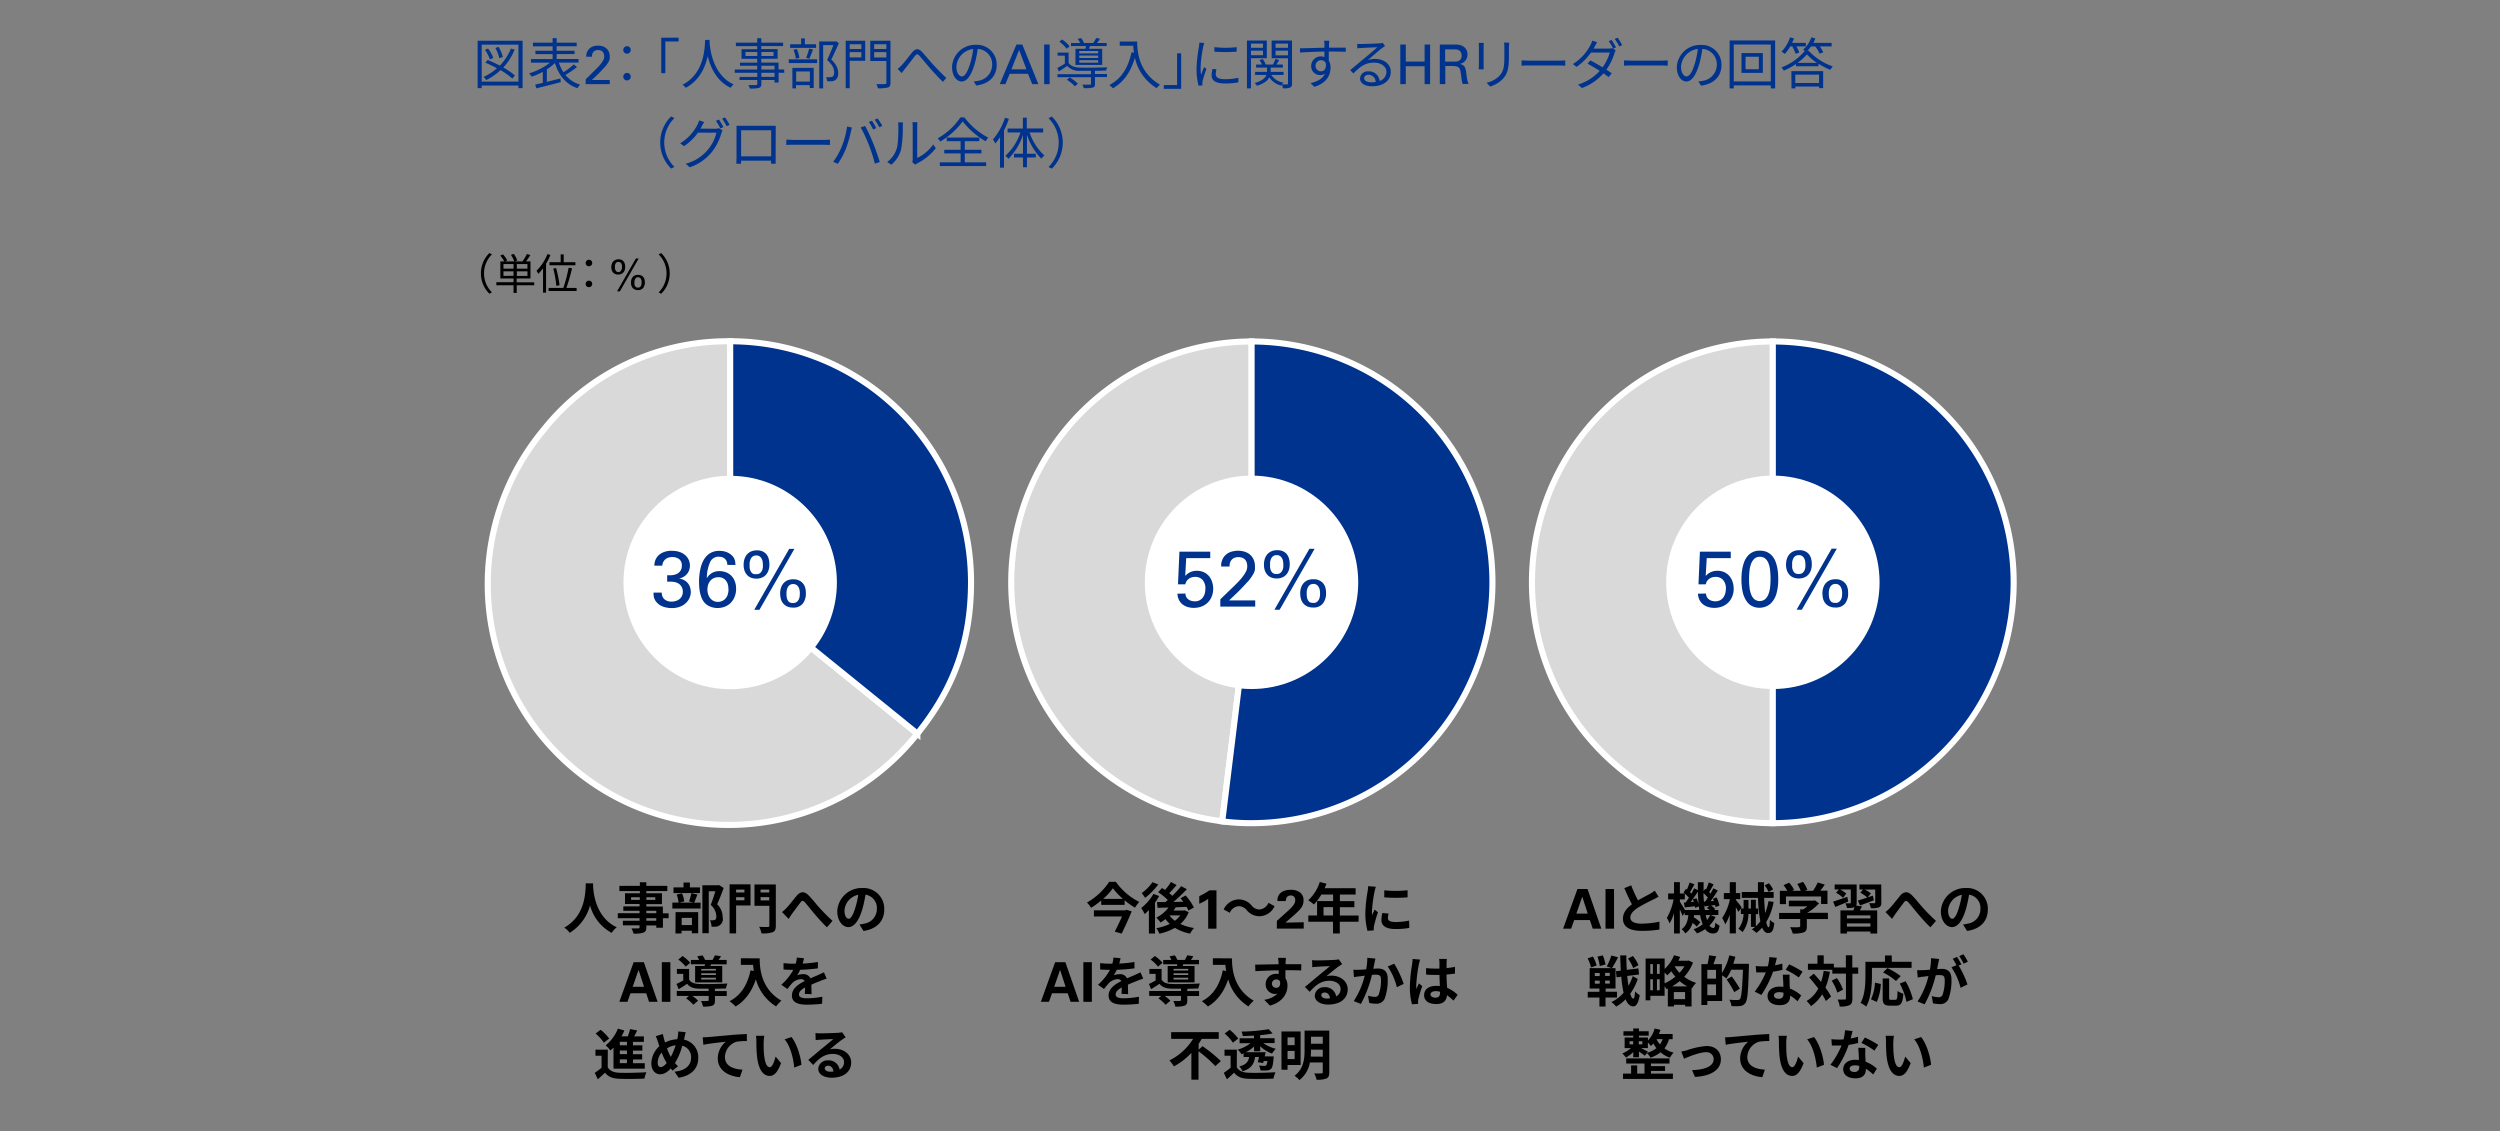
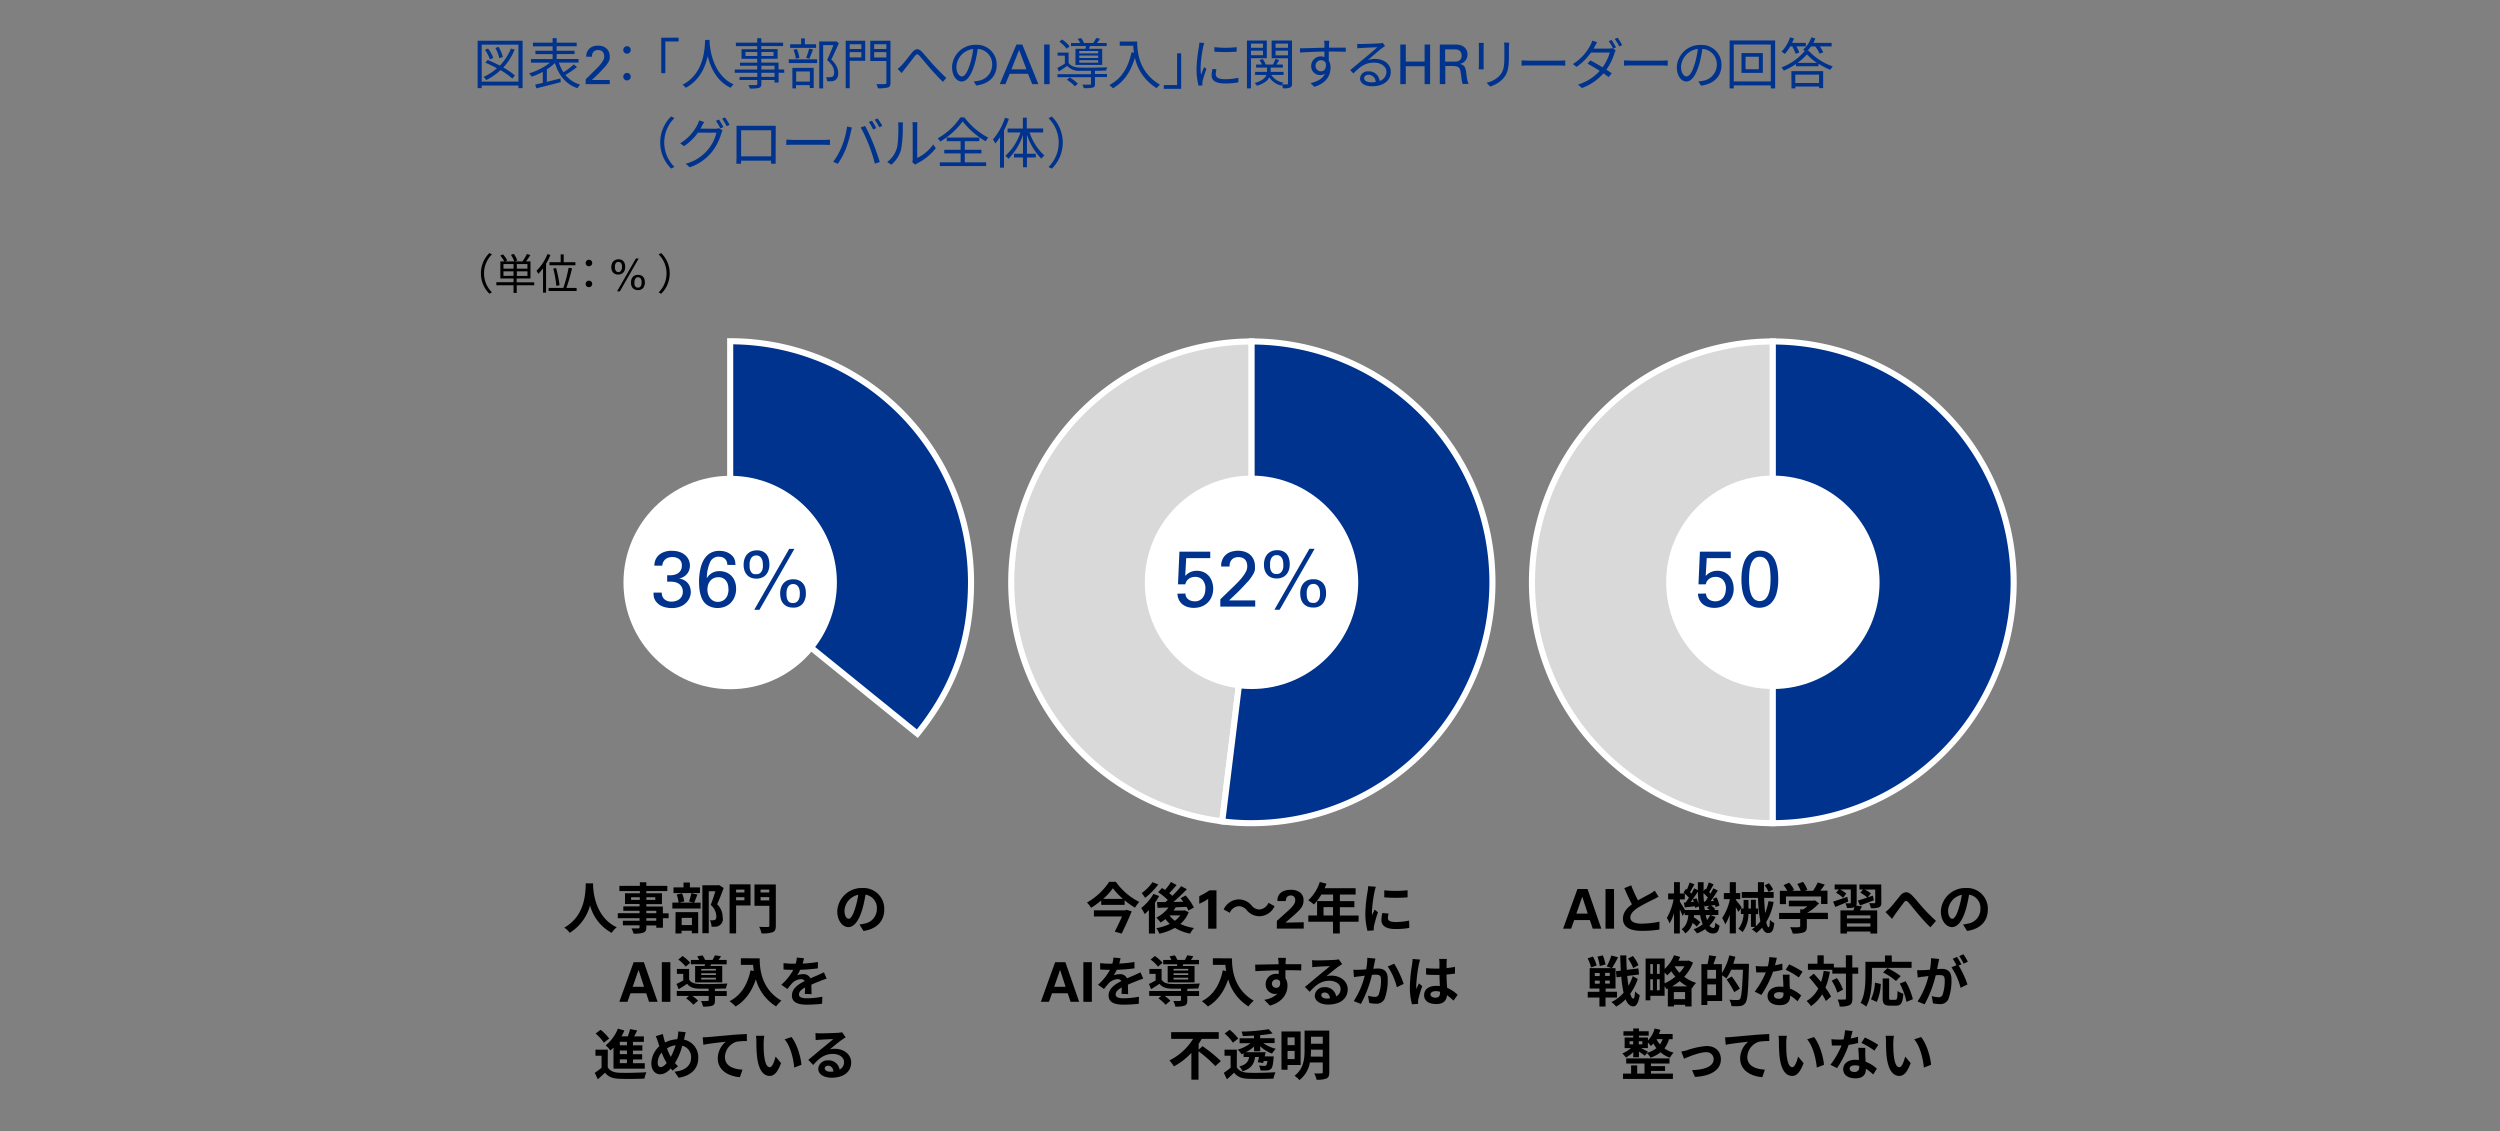
<svg xmlns="http://www.w3.org/2000/svg" viewBox="0 0 820 371">
  <rect x="0" y="0" width="820" height="371" fill="#808080" stroke="none" />
  <defs>
    <style>.cls-1,.cls-3{fill:#00338d;}.cls-2{fill:#d9d9d9;}.cls-2,.cls-3{stroke:#fff;stroke-miterlimit:10;stroke-width:2px;}.cls-4{fill:#fff;}.cls-5{fill:none;}</style>
  </defs>
  <g id="レイヤー_2" data-name="レイヤー 2">
    <g id="レイヤー_1-2" data-name="レイヤー 1">
      <path d="M157.74,89.68A9.31,9.31,0,0,1,160.52,83l.84.43a8.78,8.78,0,0,0,0,12.47l-.84.43A9.27,9.27,0,0,1,157.74,89.68Z" />
      <path d="M175.24,93.57h-5.75v2.51h-1.05V93.57H162.8v-1h5.64V91.33h-4.32V85.74h1.28a10.41,10.41,0,0,0-1.31-1.92l.88-.39a11.32,11.32,0,0,1,1.43,1.95l-.72.36h3a9.5,9.5,0,0,0-1.08-2.13l.92-.35a9.53,9.53,0,0,1,1.15,2.16l-.8.32h2.49a14.71,14.71,0,0,0,1.48-2.44l1.12.37c-.44.7-1,1.47-1.42,2.07H174v5.59h-4.54V92.6h5.75Zm-10.1-5.45h3.3v-1.5h-3.3Zm3.3,2.33V89h-3.3v1.5ZM173,86.62h-3.48v1.5H173ZM173,89h-3.48v1.5H173Z" />
      <path d="M180.54,83.63a20.31,20.31,0,0,1-1.43,2.88V96h-1V88a14.88,14.88,0,0,1-1.54,1.82,8.45,8.45,0,0,0-.6-1,15.64,15.64,0,0,0,3.59-5.49Zm8.59,10.81v1h-9.19v-1h4.83a46.19,46.19,0,0,0,1.74-6.63l1.12.2a60.9,60.9,0,0,1-1.85,6.43ZM183.9,86V83.44h1V86h3.83v1h-8.5V86Zm-1.43,7.76a34.18,34.18,0,0,0-1-5.67l.92-.17a36.35,36.35,0,0,1,1.14,5.62Z" />
      <path d="M192.11,86.33a1.07,1.07,0,1,1,1.06,1A1,1,0,0,1,192.11,86.33Zm0,6.86a1.07,1.07,0,1,1,1.06,1A1,1,0,0,1,192.11,93.19Z" />
      <path d="M202.91,85.05a2.26,2.26,0,0,1,1,.21,2,2,0,0,1,.67.55,2.3,2.3,0,0,1,.37.79,4.06,4.06,0,0,1,.11.92,3.25,3.25,0,0,1-.18,1.14,2.17,2.17,0,0,1-.49.78,1.93,1.93,0,0,1-.73.46,2.42,2.42,0,0,1-.89.16,2.74,2.74,0,0,1-.87-.14,2.06,2.06,0,0,1-.72-.44,2.21,2.21,0,0,1-.49-.77,3,3,0,0,1-.18-1.1,3.35,3.35,0,0,1,.15-1,2.14,2.14,0,0,1,.45-.81,2.07,2.07,0,0,1,.75-.54A2.53,2.53,0,0,1,202.91,85.05Zm-.1,4.2a.92.92,0,0,0,.67-.23,1.38,1.38,0,0,0,.35-.5A1.87,1.87,0,0,0,204,88a3.24,3.24,0,0,0,0-.38,3.65,3.65,0,0,0,0-.55,1.74,1.74,0,0,0-.17-.56,1.37,1.37,0,0,0-.34-.42,1.24,1.24,0,0,0-1.3,0,1.49,1.49,0,0,0-.36.51,2.1,2.1,0,0,0-.13.58c0,.19,0,.32,0,.4s0,.22,0,.4a2,2,0,0,0,.13.56,1.41,1.41,0,0,0,.36.49A1,1,0,0,0,202.81,89.25Zm-.41,6.3,6.18-10.78h.92l-6.18,10.78Zm6.86-5.39a2.18,2.18,0,0,1,.34,0,1.74,1.74,0,0,1,.43.09,2.07,2.07,0,0,1,.47.2,2.37,2.37,0,0,1,.45.36,2.71,2.71,0,0,1,.19.25,1.27,1.27,0,0,1,.18.35,2.12,2.12,0,0,1,.14.5,3.3,3.3,0,0,1,.06.68,2.91,2.91,0,0,1-.56,1.85,2.05,2.05,0,0,1-1.7.71,2.48,2.48,0,0,1-1.12-.23,2,2,0,0,1-.71-.58,2.25,2.25,0,0,1-.37-.8,3.77,3.77,0,0,1-.1-.88,3.15,3.15,0,0,1,.18-1.11,2.18,2.18,0,0,1,.5-.79,1.91,1.91,0,0,1,.74-.47A2.58,2.58,0,0,1,209.26,90.16Zm0,4.18a1,1,0,0,0,.66-.19,1.26,1.26,0,0,0,.36-.47,1.88,1.88,0,0,0,.16-.56c0-.19,0-.36,0-.49s0-.26,0-.44a1.86,1.86,0,0,0-.15-.56,1.33,1.33,0,0,0-.36-.49,1,1,0,0,0-.64-.2,1,1,0,0,0-.7.23,1.4,1.4,0,0,0-.35.55,2.38,2.38,0,0,0-.14.63c0,.21,0,.36,0,.47a2.64,2.64,0,0,0,0,.44,1.52,1.52,0,0,0,.15.5,1.15,1.15,0,0,0,.35.41A1,1,0,0,0,209.24,94.34Z" />
      <path d="M219.66,89.68a9.28,9.28,0,0,1-2.79,6.66l-.84-.43a8.78,8.78,0,0,0,0-12.47l.84-.43A9.32,9.32,0,0,1,219.66,89.68Z" />
      <path class="cls-1" d="M171.42,13.37V28.91h-1.37v-.86H158v.86h-1.33V13.37Zm-1.37,13.4V14.65H158V26.77Zm-2-1A25.6,25.6,0,0,0,164.18,23a19.43,19.43,0,0,1-4.68,3.26,6.9,6.9,0,0,0-.88-1.05A17.79,17.79,0,0,0,163,22.39c-1.26-.68-2.57-1.31-3.8-1.82l.76-.9a43.57,43.57,0,0,1,4,1.86,17.54,17.54,0,0,0,3.62-5.6l1.24.34a19.89,19.89,0,0,1-3.73,5.87,23.56,23.56,0,0,1,3.8,2.61Zm-7.36-6.26a11.67,11.67,0,0,0-1.62-3.15l1-.45A10.82,10.82,0,0,1,161.79,19Zm3.08-.42a11.67,11.67,0,0,0-1.3-3.36l1.06-.36a11.45,11.45,0,0,1,1.39,3.33Z" />
      <path class="cls-1" d="M189.26,22a31.32,31.32,0,0,1-3.82,2.59,9.77,9.77,0,0,0,4.85,3.17,4.2,4.2,0,0,0-.87,1.17c-3.83-1.3-6.14-4.2-7.4-8.26a16.66,16.66,0,0,1-2.66,2.1v4.07c1.42-.34,2.95-.72,4.44-1.1l.15,1.19c-2.83.76-5.89,1.51-8,2.05l-.43-1.22,2.52-.59V23.56a23.38,23.38,0,0,1-3.62,1.59,8.59,8.59,0,0,0-.87-1.1,20,20,0,0,0,6.83-3.49h-6.23V19.38h7.11V17.76h-5.64V16.65h5.64V15.19h-6.45V14h6.45v-1.5h1.33V14h6.56v1.17h-6.56v1.46h5.87v1.11h-5.87v1.62h7.17v1.18h-6.45a12.56,12.56,0,0,0,1.51,3.15,26.35,26.35,0,0,0,3.41-2.56Z" />
      <path class="cls-1" d="M192.11,26l3.25-3.21c.35-.33.69-.68,1-1a11.92,11.92,0,0,0,.91-1.11,6,6,0,0,0,.73-1.22,2.9,2.9,0,0,0,.19-1,2.74,2.74,0,0,0-.07-.58,1.71,1.71,0,0,0-.27-.66,1.55,1.55,0,0,0-.6-.56,2,2,0,0,0-1.06-.24,2.09,2.09,0,0,0-1.16.28,1.9,1.9,0,0,0-.6.64,1.86,1.86,0,0,0-.24.72q0,.36,0,.54h-1.89c0-.15,0-.34,0-.56a3.31,3.31,0,0,1,.15-.69,3.8,3.8,0,0,1,.34-.75,3,3,0,0,1,.64-.73,3.09,3.09,0,0,1,1.38-.73,5.57,5.57,0,0,1,1.33-.17,5.16,5.16,0,0,1,1.41.19,3.72,3.72,0,0,1,1.24.63,3.2,3.2,0,0,1,.87,1.13,3.73,3.73,0,0,1,.34,1.68,5.54,5.54,0,0,1,0,.59,2.47,2.47,0,0,1-.16.62,5.26,5.26,0,0,1-.42.8c-.2.3-.46.67-.8,1.11l-.47.51c-.23.23-.46.48-.7.74l-.68.73-.45.46-2.18,2.07H200V27.6h-7.93Z" />
      <path class="cls-1" d="M206.89,16.38a1.23,1.23,0,1,1-1.23-1.23A1.22,1.22,0,0,1,206.89,16.38Zm0,8.75a1.23,1.23,0,1,1-1.23-1.21A1.21,1.21,0,0,1,206.89,25.13Z" />
      <path class="cls-1" d="M216.89,12.36h5.69V13.6h-4.35V24h-1.34Z" />
      <path class="cls-1" d="M232.75,13.08c0,.24,0,.52,0,.83.16,2.38,1.13,10.7,7.9,13.79a4.07,4.07,0,0,0-1,1.1C235,26.6,233,22,232.14,18.39c-.79,3.61-2.65,7.94-7.2,10.41a5.06,5.06,0,0,0-1.08-1c7.29-3.73,7.29-12.32,7.42-14.7Z" />
      <path class="cls-1" d="M257.24,23.87h-1.86v3.19h-1.33v-.82h-4.32v1.25c0,.83-.25,1.13-.79,1.33a10.66,10.66,0,0,1-3,.22,4.36,4.36,0,0,0-.47-1.14c1.08,0,2.16,0,2.47,0s.45-.13.45-.43V26.24h-5.82v-1h5.82V23.87H241V22.81h7.37V21.55h-5.66v-1h5.66V19.29h-5.15V16.13h5.15v-1h-7V14h7V12.54h1.33V14h7.16v1.1h-7.16v1h5.36v3.16h-5.36v1.27h5.65v2.25h1.86Zm-8.84-5.51v-1.3h-3.88v1.3Zm1.33-1.3v1.3h4v-1.3Zm0,5.75h4.32V21.55h-4.32Zm4.32,1.06h-4.32v1.35h4.32Z" />
      <path class="cls-1" d="M258.69,19.46H268v1.22h-9.26Zm9-3.77h-8.53V14.52h3.6V12.6H264v1.92h3.65Zm-7.79,6.56h7v6.62h-1.3v-.95h-4.5V29H259.9Zm1.15-3a12.42,12.42,0,0,0-.79-2.92l1.11-.23A10.48,10.48,0,0,1,262.2,19Zm.09,4.2v3.31h4.5V23.44ZM264.4,19a24.92,24.92,0,0,0,1-3.06l1.26.31c-.38,1-.81,2.23-1.19,3Zm10.75-4.86c-.74,1.7-1.66,3.77-2.5,5.4,1.8,1.66,2.25,3.08,2.26,4.36a2.62,2.62,0,0,1-.88,2.34,2.58,2.58,0,0,1-1.17.4,11.49,11.49,0,0,1-1.57,0,3.07,3.07,0,0,0-.37-1.33,8.89,8.89,0,0,0,1.42,0,1.76,1.76,0,0,0,.77-.2c.38-.23.49-.77.49-1.42,0-1.14-.5-2.47-2.32-4,.73-1.51,1.53-3.45,2.09-4.89H270V29h-1.29V13.59H274l.22-.06Z" />
      <path class="cls-1" d="M283.78,19.94H278.7v9h-1.31V13.37h6.39Zm-5.08-5.43v1.56h3.82V14.51Zm3.82,4.32V17.1H278.7v1.73Zm9.56,8.3c0,.92-.24,1.35-.83,1.56a11.85,11.85,0,0,1-3.31.26,5.93,5.93,0,0,0-.49-1.39c1.23.07,2.45.05,2.83,0s.45-.11.45-.47V20h-5.28V13.37h6.63Zm-5.35-12.62v1.56h4V14.51Zm4,4.33V17.1h-4v1.74Z" />
      <path class="cls-1" d="M295.71,21.42c1-1,2.45-3,3.49-4.25s2-1.39,3.17-.2c1,1.08,2.45,2.86,3.59,4.09s2.84,3.06,4.44,4.5l-1.13,1.28c-1.35-1.28-3-3.08-4.22-4.47s-2.52-3-3.34-3.94-1.1-.7-1.7.05c-.82,1.05-2.3,3-3.2,4.11-.38.47-.78,1-1.05,1.39l-1.33-1.39A10.16,10.16,0,0,0,295.71,21.42Z" />
      <path class="cls-1" d="M319.38,26.71a10.29,10.29,0,0,0,1.53-.21,5.35,5.35,0,0,0,4.52-5.28,5,5,0,0,0-4.74-5.17,36.68,36.68,0,0,1-1.06,5.14c-1.1,3.65-2.52,5.54-4.18,5.54s-3.18-1.84-3.18-4.77a7.61,7.61,0,0,1,7.81-7.26,6.48,6.48,0,0,1,6.84,6.56c0,3.74-2.46,6.25-6.71,6.8Zm-1.17-5.83a29.05,29.05,0,0,0,1-4.81,6.22,6.22,0,0,0-5.51,5.76c0,2.25,1,3.24,1.82,3.24S317.29,23.89,318.21,20.88Z" />
      <path class="cls-1" d="M333.39,14.6h1.93l5.26,13h-2l-1.4-3.39h-6l-1.41,3.39h-1.85Zm-1.64,8.15h4.92l-2.4-6.37Z" />
      <path class="cls-1" d="M342.48,14.6h1.8v13h-1.8Z" />
      <path class="cls-1" d="M359.16,24.28h3.92v1h-3.92v2.21c0,.7-.14,1.05-.7,1.23a11.23,11.23,0,0,1-3,.19,3.87,3.87,0,0,0-.45-1.13c1.16,0,2.16,0,2.45,0s.38-.07.38-.31V25.33h-11v-1h11v-1.1c-1.4,0-2.75,0-3.65,0a5.22,5.22,0,0,1-4.15-1.62c-.88.61-1.76,1.2-2.71,1.82l-.54-1.12a27.89,27.89,0,0,0,2.48-1.44V18.25h-2.38v-1h3.61v3.38c.68,1.05,2,1.5,3.67,1.55,2.07.07,6.71,0,9-.11a4.89,4.89,0,0,0-.36,1.08c-.93,0-2.29.07-3.69.07ZM349.87,16a10.55,10.55,0,0,0-2.41-2.33l.9-.72a11.46,11.46,0,0,1,2.46,2.22Zm1,9.39a13.77,13.77,0,0,1,2.68,2.08l-1,.84a11.38,11.38,0,0,0-2.63-2.14ZM356,16c.08-.29.15-.62.22-.9h-4.93v-1h3a6.9,6.9,0,0,0-.81-1.35l1.08-.27a6,6,0,0,1,1,1.62h3a11.72,11.72,0,0,0,1-1.65l1.26.28a15.3,15.3,0,0,1-1,1.37H363v1h-5.48l-.32.9h4.32v5.29h-8.77V16Zm4.18.73H354v.78h6.21Zm0,1.48H354v.81h6.21Zm0,1.53H354v.81h6.21Z" />
      <path class="cls-1" d="M373,13.62c0,3.19.41,10,7.47,14.17a6.38,6.38,0,0,0-1.08,1.12,15.54,15.54,0,0,1-7.15-10c-1.33,4.66-3.6,7.94-7.18,10.05a9,9,0,0,0-1.21-1.06c4-2.08,6.19-5.69,7.29-10.74l.79.13c-.12-.83-.19-1.62-.23-2.3h-4.43V13.62Z" />
      <path class="cls-1" d="M387.42,29.14h-5.69V27.9h4.36V17.49h1.33Z" />
      <path class="cls-1" d="M395,14.09a12,12,0,0,0-.34,1.21,41.22,41.22,0,0,0-.86,6.82,18.2,18.2,0,0,0,.14,2.45c.31-.81.7-1.85,1-2.56l.78.58a38.29,38.29,0,0,0-1.27,4,4.78,4.78,0,0,0-.09.79l.06.63-1.3.09a22.32,22.32,0,0,1-.65-5.73,48.52,48.52,0,0,1,.8-7.14,11.85,11.85,0,0,0,.12-1.26ZM399,22.73a6.75,6.75,0,0,0-.23,1.64c0,.81.54,1.6,3,1.6a19.62,19.62,0,0,0,4.41-.46l0,1.51a24.31,24.31,0,0,1-4.45.36c-3,0-4.32-1-4.32-2.67a9.78,9.78,0,0,1,.29-2.1Zm-.7-7.27a31.52,31.52,0,0,0,7.33,0v1.48a46.94,46.94,0,0,1-7.31,0Z" />
      <path class="cls-1" d="M410.32,19.1V29H409V13.3h6.52v5.8Zm0-4.79v1.38h3.94V14.31Zm3.94,3.8v-1.5h-3.94v1.5Zm9.53,9.27c0,.72-.15,1.12-.63,1.35a6.35,6.35,0,0,1-2.36.23,4.67,4.67,0,0,0-.36-1.18,1.4,1.4,0,0,0-.18.3,6.4,6.4,0,0,1-3.91-2.7c-.52,1-1.65,2-4.05,2.76a5,5,0,0,0-.79-.91c2.54-.7,3.53-1.72,3.89-2.66h-3.73v-1h3.92v-1.4H412v-1h1.92a6,6,0,0,0-.81-1.46l1.05-.34a5.93,5.93,0,0,1,1,1.8h2.34a12.59,12.59,0,0,0,.86-1.84l1.21.4c-.31.49-.63,1-.92,1.44h2.13v1h-4v1.4H421v1h-4A5.63,5.63,0,0,0,421,27.09a4,4,0,0,0-.52.6c.76,0,1.46,0,1.68,0s.3-.09.3-.34V19.11h-5.36V13.3h6.68Zm-5.4-13.07v1.38h4.08V14.31Zm4.08,3.83V16.61h-4.08v1.53Z" />
      <path class="cls-1" d="M435.84,16.94c0,1,0,2.1,0,2.91a4.37,4.37,0,0,1,.58,2.29c0,2.41-1.17,5.09-5.32,6.34l-1.24-1.21c2.34-.54,4-1.51,4.74-3.1a2.56,2.56,0,0,1-1.53.45,2.87,2.87,0,0,1-3-3,3.14,3.14,0,0,1,3.15-3.12,3.45,3.45,0,0,1,1.19.2c0-.52,0-1.15,0-1.77-2.7,0-5.72.15-8,.31l0-1.4c2,0,5.33-.15,8-.18,0-.51,0-.92,0-1.17s-.07-.91-.11-1.12H436l-.09,1.12c0,.27,0,.68,0,1.15h.27l5.22,0V17c-1-.06-2.63-.09-5.24-.09Zm-.95,3.9a1.59,1.59,0,0,0-1.59-1.1,1.82,1.82,0,0,0-1.8,1.88,1.72,1.72,0,0,0,1.82,1.76C434.37,23.38,435.05,22.54,434.89,20.84Z" />
      <path class="cls-1" d="M454.3,15.1l-1,.68c-.89.67-3.28,2.78-4.65,3.93a7.57,7.57,0,0,1,2.41-.38c3,0,5.12,1.8,5.12,4.21,0,2.88-2.4,4.76-6.16,4.76-2.43,0-3.93-1.08-3.93-2.56a2.54,2.54,0,0,1,2.76-2.34,3.51,3.51,0,0,1,3.67,3.15,3.11,3.11,0,0,0,2.22-3c0-1.75-1.77-3-4-3-2.93,0-4.56,1.24-6.82,3.55L442.86,23c1.48-1.23,3.76-3.14,4.81-4s3.21-2.7,4.09-3.49c-.94,0-4.45.19-5.37.25a7.89,7.89,0,0,0-1.21.11l0-1.5a9.07,9.07,0,0,0,1.26.06c.92,0,5.15-.13,6.09-.22a6.6,6.6,0,0,0,1-.14Zm-3.08,11.79a2.38,2.38,0,0,0-2.36-2.37c-.81,0-1.42.48-1.42,1.09,0,.89,1,1.39,2.35,1.39A9.13,9.13,0,0,0,451.22,26.89Z" />
      <path class="cls-1" d="M461.1,14.6v5.6h6.17V14.6h1.8v13h-1.8V21.73H461.1V27.6h-1.8v-13Z" />
      <path class="cls-1" d="M472.26,14.6h5.25a7.59,7.59,0,0,1,.78.06,6.51,6.51,0,0,1,.83.18,3.6,3.6,0,0,1,.77.36,2.94,2.94,0,0,1,1.1,1.15,3.5,3.5,0,0,1,.1,2.78,3.25,3.25,0,0,1-.68,1,2.75,2.75,0,0,1-.82.59c-.27.11-.51.2-.71.26a3.81,3.81,0,0,1,.81.3,2,2,0,0,1,.58.46,2.21,2.21,0,0,1,.37.7,5.09,5.09,0,0,1,.22,1c.05.38.09.74.14,1.08s.09.67.14,1a9.05,9.05,0,0,0,.21,1,10.13,10.13,0,0,0,.32,1h-1.92a5.7,5.7,0,0,1-.2-.77c-.06-.29-.11-.6-.16-.91l-.12-.93c0-.3-.08-.58-.12-.83a7.8,7.8,0,0,0-.23-1.17,1.57,1.57,0,0,0-1.27-1.15,6.75,6.75,0,0,0-1.33-.11h-2.26V27.6h-1.8ZM474,20.2h3.11l.47,0a4.71,4.71,0,0,0,.52-.09,1.62,1.62,0,0,0,.44-.17l.24-.17a1.78,1.78,0,0,0,.3-.31,2.12,2.12,0,0,0,.24-.5,2.07,2.07,0,0,0,.1-.7,2,2,0,0,0-.31-1.2,1.84,1.84,0,0,0-.71-.63,2.39,2.39,0,0,0-.86-.23,6.83,6.83,0,0,0-.7,0H474Z" />
      <path class="cls-1" d="M486.67,14.07c0,.35-.05.87-.05,1.3v6c0,.45,0,1.05.05,1.37H485c0-.27.08-.84.08-1.38v-6c0-.32,0-.95-.08-1.3ZM495,14c0,.43-.07,1-.07,1.55v2.91c0,4.32-.58,5.75-1.88,7.29a9.58,9.58,0,0,1-4.28,2.63l-1.17-1.24a8.31,8.31,0,0,0,4.32-2.39c1.29-1.5,1.51-3,1.51-6.36V15.5c0-.6-.05-1.12-.09-1.55Z" />
      <path class="cls-1" d="M499.08,19.8c.54,0,1.5.09,2.5.09h9.87c.9,0,1.55-.06,1.95-.09v1.76c-.36,0-1.12-.09-1.93-.09h-9.89c-1,0-1.94,0-2.5.09Z" />
      <path class="cls-1" d="M528.59,13.08a26,26,0,0,1,1.47,2.47l-.95.43.85.51a5.07,5.07,0,0,0-.42,1,19.18,19.18,0,0,1-2.65,5.37c.69.43,1.3.84,1.75,1.17l-1,1.27c-.43-.34-1-.77-1.71-1.24a17.12,17.12,0,0,1-7.06,4.81l-1.3-1.13a15.85,15.85,0,0,0,7.14-4.49c-1.43-.92-3-1.82-4-2.37l.94-1.07c1,.54,2.56,1.41,4,2.27A15.27,15.27,0,0,0,528,17.22h-6.14a19.06,19.06,0,0,1-4.76,4.72l-1.2-.93a16,16,0,0,0,5.78-6.25,7,7,0,0,0,.57-1.43l1.62.53c-.29.47-.61,1.06-.79,1.4s-.23.43-.38.67h4.92a3.84,3.84,0,0,0,1.19-.16l.3.18a18.92,18.92,0,0,0-1.44-2.45Zm2-.72a22.3,22.3,0,0,1,1.49,2.45l-.95.43a17.15,17.15,0,0,0-1.5-2.46Z" />
      <path class="cls-1" d="M532.69,19.8c.54,0,1.49.09,2.5.09h9.87c.9,0,1.55-.06,1.94-.09v1.76c-.36,0-1.11-.09-1.92-.09h-9.89c-1,0-1.94,0-2.5.09Z" />
      <path class="cls-1" d="M557.06,26.71a10.29,10.29,0,0,0,1.53-.21,5.36,5.36,0,0,0,4.52-5.28,5,5,0,0,0-4.74-5.17,36.68,36.68,0,0,1-1.06,5.14c-1.1,3.65-2.52,5.54-4.18,5.54S550,24.89,550,22a7.61,7.61,0,0,1,7.81-7.26,6.48,6.48,0,0,1,6.84,6.56c0,3.74-2.47,6.25-6.71,6.8Zm-1.17-5.83a29.05,29.05,0,0,0,1-4.81,6.22,6.22,0,0,0-5.51,5.76c0,2.25,1,3.24,1.82,3.24S555,23.89,555.89,20.88Z" />
      <path class="cls-1" d="M582.25,13.28V29h-1.43V28H568.67v1h-1.35V13.28Zm-1.43,13.45V14.61H568.67V26.73Zm-2.61-9.33v6.5h-7V17.4Zm-1.31,1.21h-4.36v4.11h4.36Z" />
      <path class="cls-1" d="M587.19,15.23a14.26,14.26,0,0,1-1.76,2.46,9.17,9.17,0,0,0-1.1-.74,12.36,12.36,0,0,0,2.81-4.7l1.28.35c-.18.5-.4,1-.62,1.47h4.52v1.16h-3.11a11.14,11.14,0,0,1,.95,2l-1.2.4a15,15,0,0,0-1.08-2.41Zm6.07,1.44a19.29,19.29,0,0,0,7.91,5.11,6.11,6.11,0,0,0-.82,1.13,23.62,23.62,0,0,1-3.87-2v.83h-7.4V21a24.27,24.27,0,0,1-4,2.18,4.76,4.76,0,0,0-.75-1.06A18.81,18.81,0,0,0,592,16.68c-.21-.14-.45-.28-.61-.37a9.54,9.54,0,0,0,2.74-4.06l1.29.33a10.78,10.78,0,0,1-.64,1.49h6v1.16H596.9a11.63,11.63,0,0,1,1.15,1.94l-1.24.43a10.63,10.63,0,0,0-1.41-2.37H594a12.8,12.8,0,0,1-1.16,1.44Zm-5.69,6.66H598v5.58h-1.31v-.52h-7.8V29h-1.28Zm1.28,1.15v2.74h7.8V24.48ZM596,20.63a17.31,17.31,0,0,1-3.34-2.79,16.54,16.54,0,0,1-3.09,2.79Z" />
      <path class="cls-1" d="M216.55,46.75a12,12,0,0,1,3.58-8.57l1.08.56a11.26,11.26,0,0,0,0,16l-1.08.55A12,12,0,0,1,216.55,46.75Z" />
      <path class="cls-1" d="M234.64,42.22a3.41,3.41,0,0,0,1.17-.17l1.19.72a5.48,5.48,0,0,0-.42,1,17.52,17.52,0,0,1-3.19,6.21,16,16,0,0,1-7.16,4.9l-1.32-1.19A13.9,13.9,0,0,0,235,43.51h-6.07a17.3,17.3,0,0,1-4.57,4.43L223.09,47a15,15,0,0,0,5.66-6.08,6.86,6.86,0,0,0,.56-1.44l1.65.56c-.29.46-.61,1.08-.79,1.4l-.41.76Zm1.17-3a26,26,0,0,1,1.47,2.47l-1,.43a20.23,20.23,0,0,0-1.46-2.49Zm2-.72a22.93,22.93,0,0,1,1.49,2.45l-.95.43a19.1,19.1,0,0,0-1.5-2.47Z" />
      <path class="cls-1" d="M254.41,51.54c0,.58,0,2,0,2.16H252.9c0-.12,0-.54,0-1h-9.83c0,.47,0,.9,0,1h-1.55c0-.21.06-1.55.06-2.18V42.67c0-.42,0-1,0-1.41.7,0,1.19,0,1.6,0h9.67c.4,0,1,0,1.59,0,0,.45,0,1,0,1.41Zm-11.32-8.82v8.55h9.85V42.72Z" />
      <path class="cls-1" d="M257.91,45.8c.54,0,1.49.09,2.5.09h9.87c.9,0,1.55-.06,1.94-.09v1.76c-.36,0-1.12-.09-1.93-.09h-9.88c-1,0-2,0-2.5.09Z" />
      <path class="cls-1" d="M277.83,41.51l1.6.33c-.11.39-.25.92-.32,1.31a42.09,42.09,0,0,1-1.64,5.62,26.11,26.11,0,0,1-2.65,4.95l-1.53-.65a23.27,23.27,0,0,0,2.77-4.89A27.68,27.68,0,0,0,277.83,41.51Zm4.48.29,1.46-.48A58.28,58.28,0,0,1,286.4,47c.74,1.78,1.69,4.53,2.16,6.15l-1.6.53a53.34,53.34,0,0,0-2-6.2A46.5,46.5,0,0,0,282.31,41.8Zm5.08.24-1,.43A20.89,20.89,0,0,0,285,40l1-.4A20.69,20.69,0,0,1,287.39,42Zm2-.74-1,.43a16.63,16.63,0,0,0-1.49-2.48l.95-.4A21.42,21.42,0,0,1,289.41,41.3Z" />
      <path class="cls-1" d="M291,53.13a8.58,8.58,0,0,0,3.13-4.43c.52-1.66.54-5.24.54-7.24a6,6,0,0,0-.13-1.31h1.66a12.53,12.53,0,0,0-.09,1.29,39.05,39.05,0,0,1-.56,7.65,9.93,9.93,0,0,1-3.2,4.94Zm8.24.09a3.92,3.92,0,0,0,.13-1V41.42a8.53,8.53,0,0,0-.11-1.33h1.66a11.28,11.28,0,0,0-.07,1.33V51.81a13.62,13.62,0,0,0,5.24-4.43l.86,1.23a18.27,18.27,0,0,1-6.14,5,3.58,3.58,0,0,0-.61.41Z" />
      <path class="cls-1" d="M316.34,38.51a23,23,0,0,0,7.82,6.64,5.71,5.71,0,0,0-.88,1.19,26.61,26.61,0,0,1-7.53-6.52,24.12,24.12,0,0,1-7.36,6.61,5.36,5.36,0,0,0-.83-1.06A21.58,21.58,0,0,0,315,38.51Zm.11,14.74h7v1.23H308.26V53.25h6.82V50.32h-5.36V49.13h5.36V46.32h-4.55V45.11h10.69v1.21h-4.77v2.81h5.46v1.19h-5.46Z" />
      <path class="cls-1" d="M330.91,39a30.48,30.48,0,0,1-1.6,3.79V55H328V45a20.58,20.58,0,0,1-1.53,2.07,9.11,9.11,0,0,0-.78-1.32,20.74,20.74,0,0,0,3.95-7.14Zm6.79,4.46A17.88,17.88,0,0,0,342.56,51a5.1,5.1,0,0,0-1,1.06,20.24,20.24,0,0,1-4.72-7.88v6.25h2.9v1.22h-2.9v3.22h-1.29V51.65H332.6V50.43h2.94V44.3a20.71,20.71,0,0,1-4.77,7.8,6.69,6.69,0,0,0-1-1,18.24,18.24,0,0,0,4.94-7.65H330.5v-1.3h5V38.6h1.29v3.54h5.37v1.3Z" />
      <path class="cls-1" d="M348.59,46.75A12,12,0,0,1,345,55.32l-1.08-.55a11.26,11.26,0,0,0,0-16l1.08-.56A12,12,0,0,1,348.59,46.75Z" />
      <path d="M194.54,289.76c0,.29,0,.65,0,1,.14,2.48,1,10.24,7.76,13.39a7,7,0,0,0-1.66,1.82,14.26,14.26,0,0,1-7.09-9,15.42,15.42,0,0,1-6.67,9,7.24,7.24,0,0,0-1.8-1.71c7.19-4,6.93-12.15,7.06-14.53Z" />
      <path d="M219.32,301.16h-1.88v3.13h-2.18v-.74H212v.56c0,1.06-.25,1.49-1,1.8a9.47,9.47,0,0,1-3.19.31,6.63,6.63,0,0,0-.7-1.7c.86,0,1.93,0,2.22,0s.45-.13.45-.45v-.56h-5.48V302h5.48v-.84h-7.14v-1.64h7.14v-.78h-5.33V297.3h5.33v-.79H205V293h4.88v-.74h-6.72v-1.69h6.72v-1.18H212v1.18h6.88v1.69H212V293h5.12v3.56H212v.79h5.42v2.22h1.88Zm-9.47-6v-.86H207v.86Zm2.17-.86v.86h2.92v-.86Zm0,5.22h3.24v-.78H212Zm3.24,1.64H212V302h3.24Z" />
      <path d="M228.76,293.41c-.4,1-.76,2-1.06,2.67h2.09V298h-9.26v-1.94h2.05a11,11,0,0,0-.63-2.67l1.75-.36a8.94,8.94,0,0,1,.74,2.63l-1.69.4h4.79L226,295.7a17.29,17.29,0,0,0,.74-2.72Zm.83-.48h-8.68v-1.86h3.29v-1.6h2.08v1.6h3.31Zm-8,6.26H229v6.92h-2.08v-.83h-3.37v.9h-2Zm2,1.86v2.37h3.37v-2.37Zm13.77-9.8c-.63,1.75-1.42,3.82-2.14,5.35a5.75,5.75,0,0,1,1.8,4.21,2.5,2.5,0,0,1-2.2,3.14,9.58,9.58,0,0,1-1.44,0,4.92,4.92,0,0,0-.52-2.1,7.32,7.32,0,0,0,1,0,1.89,1.89,0,0,0,.67-.14c.32-.2.43-.61.43-1.23a5.19,5.19,0,0,0-1.84-3.67c.52-1.28,1.1-3.11,1.53-4.48h-2.18v13.77h-2.09V290.37h5.08l.33-.09Z" />
      <path d="M246.17,297h-4.73v9.16h-2.13v-16.1h6.86Zm-4.73-5.21v.94h2.73v-.94Zm2.73,3.5v-1h-2.73v1Zm10.3,8.28c0,1.22-.25,1.85-1,2.18a9.87,9.87,0,0,1-3.71.39A7.51,7.51,0,0,0,249,304c1.14.07,2.47.05,2.85.05s.5-.12.5-.47v-6.48h-4.88v-7h7Zm-5-11.78v.94h2.84v-.94Zm2.84,3.53v-1.06h-2.84v1.06Z" />
-       <path d="M258,297.79c.83-.85,2.22-2.68,3.32-4s2.41-1.55,3.71-.29,2.62,3,3.69,4.18a61.08,61.08,0,0,0,4.35,4.37l-1.83,2.11c-1.28-1.21-2.81-2.92-3.95-4.25s-2.43-3-3.27-3.94c-.63-.69-1-.6-1.48.05-.7.9-2,2.67-2.74,3.67-.41.58-.81,1.23-1.13,1.7l-2.16-2.24A14.56,14.56,0,0,0,258,297.79Z" />
      <path d="M281.9,303.23a16.05,16.05,0,0,0,1.65-.29,4.83,4.83,0,0,0,4.06-4.77,4.42,4.42,0,0,0-3.73-4.72,39,39,0,0,1-1.06,4.84c-1.07,3.6-2.61,5.8-4.56,5.8s-3.64-2.18-3.64-5.18a8,8,0,0,1,8.21-7.64,6.81,6.81,0,0,1,7.21,7c0,3.74-2.31,6.41-6.81,7.09Zm-1.39-5.4a29.82,29.82,0,0,0,1-4.33,5.6,5.6,0,0,0-4.52,5.17c0,1.8.72,2.68,1.38,2.68S279.79,300.24,280.51,297.83Z" />
      <path d="M211.18,315.6l4.52,13h-2.81l-.94-2.81H206.8l-1,2.81h-2.66l4.7-13Zm.07,8.06-1.8-5.54-1.92,5.54Z" />
      <path d="M217.08,315.6h2.8v13h-2.8Z" />
      <path d="M234.51,325.07h3.86v1.62h-3.86v1.44c0,.95-.19,1.46-.91,1.74a9.18,9.18,0,0,1-3,.29,7.22,7.22,0,0,0-.67-1.85c.89.05,1.88.05,2.15,0s.37-.07.37-.27v-1.38H227.1a11.67,11.67,0,0,1,1.87,1.58l-1.55,1.32a13.42,13.42,0,0,0-2.39-2.11l.95-.79h-4v-1.62h10.44v-.76c-1.2,0-2.32,0-3.15,0-1.82-.07-3-.46-3.9-1.6-.87.6-1.75,1.15-2.76,1.77l-.72-1.7c.67-.32,1.46-.72,2.22-1.15v-2.18h-2.08v-1.62h4v3.5c.59,1,1.68,1.38,3.21,1.44,2.17.09,6.87,0,9.36-.15a9.24,9.24,0,0,0-.52,1.64c-1,0-2.25.07-3.61.09Zm-9.59-8a12.69,12.69,0,0,0-2.43-2.33l1.38-1.17a11.79,11.79,0,0,1,2.51,2.22Zm6.21-.22c0-.18.09-.36.13-.56h-4.65v-1.44h2.68a7.18,7.18,0,0,0-.61-1.17l1.75-.32a7.82,7.82,0,0,1,.83,1.49h2.46a13.7,13.7,0,0,0,.78-1.51l2,.3a13.38,13.38,0,0,1-.8,1.21h2.65v1.44h-5.13l-.24.56h3.91v5.38H228v-5.38Zm3.69.95H230v.54h4.81Zm0,1.44H230v.56h4.81Zm0,1.46H230v.58h4.81Z" />
      <path d="M249.18,314.35c0,3.41.48,10,7.11,13.88a11.6,11.6,0,0,0-1.73,1.88,15.22,15.22,0,0,1-6.63-8.88c-1.35,4-3.51,7-6.64,8.9a16.89,16.89,0,0,0-2-1.75c3.74-1.89,5.89-5.37,6.88-10.1l1.09.2c-.12-.69-.19-1.34-.25-2H243v-2.18Z" />
      <path d="M264,326c0-.52.05-1.35.07-2.12-1.32.72-2,1.42-2,2.3s.85,1.26,2.6,1.26a27.68,27.68,0,0,0,5.06-.52l-.08,2.32a47.54,47.54,0,0,1-5,.29c-2.79,0-4.9-.66-4.9-3s2.16-3.71,4.2-4.75a1.41,1.41,0,0,0-1.24-.62,4.39,4.39,0,0,0-2.79,1.23,23,23,0,0,0-1.66,2L256.27,323a17.59,17.59,0,0,0,3.93-4.9H260c-.72,0-2,0-3-.12v-2.09a23.64,23.64,0,0,0,3.14.2H261a9.76,9.76,0,0,0,.36-2l2.34.2c-.09.43-.21,1-.43,1.76a40.94,40.94,0,0,0,5-.52l0,2.09a57.92,57.92,0,0,1-5.81.47,10.82,10.82,0,0,1-1,1.8,5.46,5.46,0,0,1,2-.36,2.42,2.42,0,0,1,2.37,1.38c.92-.43,1.68-.73,2.42-1.06s1.31-.61,2-.92l.9,2.07a21.12,21.12,0,0,0-2.13.76c-.79.31-1.8.7-2.89,1.21,0,1,.05,2.3.07,3.11Z" />
      <path d="M199.34,350.07c.7,1.21,2,1.72,3.8,1.79,2.16.09,6.4,0,8.89-.17a10.21,10.21,0,0,0-.67,2.09c-2.23.11-6.05.15-8.24.06s-3.59-.61-4.67-2c-.72.7-1.45,1.39-2.37,2.16l-1-2.12a23.77,23.77,0,0,0,2.23-1.66v-3.93h-2v-2h4.05ZM198.06,342a14.09,14.09,0,0,0-2.7-3l1.64-1.23a15.5,15.5,0,0,1,2.82,2.87Zm3.17,1.62c-.33.34-.65.65-1,.93a15.23,15.23,0,0,0-1.56-1.69,13.13,13.13,0,0,0,4-5.47l2.12.61a18.57,18.57,0,0,1-.92,1.91h2.06a23,23,0,0,0,.75-2.38L209,338c-.32.65-.65,1.32-1,1.93h3.19v1.8h-3.57v1.13h3.08v1.73h-3.08v1.19h3v1.73h-3v1.22h3.87v1.8H201.23Zm4.41-1.91H203.3v1.13h2.34Zm0,2.86H203.3v1.19h2.34Zm0,2.92H203.3v1.22h2.34Z" />
      <path d="M224.34,341a5.88,5.88,0,0,1,4.69,6c0,3.78-2.71,5.94-6.43,6.5l-1.37-2c3.92-.34,5.45-2.34,5.45-4.57A3.82,3.82,0,0,0,223.8,343a21.53,21.53,0,0,1-2.41,5.67c.32.38.65.74,1,1.06l-1.78,1.43c-.22-.24-.43-.47-.61-.71-1.21,1.3-2.2,1.91-3.51,1.91-1.48,0-2.85-1.26-2.85-3.56a7.84,7.84,0,0,1,2.63-5.64c-.16-.47-.32-.95-.47-1.44a11.76,11.76,0,0,0-.72-1.85l2.34-.72c.11.57.26,1.17.4,1.69.09.34.2.72.32,1.1a9.29,9.29,0,0,1,4-1.06c.07-.31.12-.6.18-.87a9.38,9.38,0,0,0,.12-1.69l2.47.23c-.14.49-.31,1.35-.41,1.8Zm-5.67,7.65a19.22,19.22,0,0,1-1.65-3.42,5.43,5.43,0,0,0-1.3,3.35c0,.86.36,1.42,1,1.42S218,349.48,218.67,348.67Zm.09-4.81a18.51,18.51,0,0,0,1.26,2.83,21.43,21.43,0,0,0,1.59-3.82A7.11,7.11,0,0,0,218.76,343.86Z" />
      <path d="M232.24,340.15l7.68-.68c1.84-.14,3.8-.25,5.05-.31v2.31a19,19,0,0,0-3.44.23,5.44,5.44,0,0,0-3.76,5c0,2.93,2.76,4,5.76,4.14l-.83,2.47c-3.74-.25-7.27-2.27-7.27-6.12a7.13,7.13,0,0,1,2.63-5.5c-1.53.17-5.29.56-7.36,1l-.22-2.45C231.19,340.23,231.88,340.19,232.24,340.15Z" />
      <path d="M250.48,341.94a37.78,37.78,0,0,0,.11,3.78c.25,2.57.79,4.32,1.91,4.32.85,0,1.55-2.09,1.89-3.49l1.8,2.16c-1.19,3.09-2.3,4.19-3.74,4.19-1.95,0-3.66-1.76-4.16-6.55-.17-1.64-.2-3.71-.2-4.81a10.18,10.18,0,0,0-.13-1.8l2.74,0A13.63,13.63,0,0,0,250.48,341.94Zm12.39,7.32-2.36.9c-.27-2.86-1.22-7.05-3.17-9.25l2.27-.76C261.3,342.22,262.67,346.53,262.87,349.26Z" />
      <path d="M277.37,340.24c-.43.27-.84.54-1.24.81-1,.67-2.83,2.25-3.94,3.15a6,6,0,0,1,1.67-.19c3,0,5.33,1.89,5.33,4.48,0,2.81-2.14,5-6.45,5-2.48,0-4.35-1.13-4.35-2.92a3,3,0,0,1,3.2-2.77,3.59,3.59,0,0,1,3.8,3,2.6,2.6,0,0,0,1.46-2.43c0-1.6-1.62-2.68-3.69-2.68-2.74,0-4.52,1.46-6.43,3.62l-1.62-1.67c1.26-1,3.4-2.85,4.47-3.71s2.84-2.33,3.72-3.1c-.92,0-3.36.13-4.3.2a12.48,12.48,0,0,0-1.46.14l-.07-2.32c.5.05,1.11.09,1.62.09.94,0,4.75-.09,5.76-.18a8.67,8.67,0,0,0,1.37-.18Zm-4,11.22c-.11-1.15-.78-1.91-1.75-1.91-.66,0-1.1.4-1.1.85,0,.66.76,1.12,1.8,1.12A8.62,8.62,0,0,0,273.34,351.46Z" />
      <path d="M366,289.24a20.85,20.85,0,0,0,7.69,6.6,10.38,10.38,0,0,0-1.41,1.88,26.29,26.29,0,0,1-3.4-2.42v1.5H361.2v-1.44a24.62,24.62,0,0,1-3.33,2.39,8.81,8.81,0,0,0-1.35-1.71,21.41,21.41,0,0,0,7.29-6.8Zm3.49,9.18,1.71.5c-.88,2.2-2.17,5-3.29,7.3l-2.27-.63c.79-1.55,1.71-3.48,2.4-5h-9.24v-2h10.32Zm-1.18-3.6a21.3,21.3,0,0,1-3.28-3.49,20.69,20.69,0,0,1-3.17,3.49Z" />
      <path d="M380.21,293.9c-.4.72-.87,1.46-1.37,2.18V306.2h-2v-7.71a14.29,14.29,0,0,1-1.4,1.33,13.71,13.71,0,0,0-1.12-2,15.37,15.37,0,0,0,4-4.63Zm-.31-3.8a21.84,21.84,0,0,1-4.3,4.39,15.8,15.8,0,0,0-1.12-1.56,14.92,14.92,0,0,0,3.53-3.57Zm10,9.08a9.78,9.78,0,0,1-2.74,3.88,15.88,15.88,0,0,0,4.48,1.32,8,8,0,0,0-1.27,1.84,14.63,14.63,0,0,1-5-1.89,17.56,17.56,0,0,1-5.1,1.92,7.12,7.12,0,0,0-1-1.82,15.64,15.64,0,0,0,4.43-1.4,10.12,10.12,0,0,1-1.42-1.57,17.47,17.47,0,0,1-1.62,1.12,12,12,0,0,0-1.39-1.59,11.5,11.5,0,0,0,4-3.33l-3.6.11-.18-1.89c.81,0,1.75,0,2.77,0l.78-.68a20.26,20.26,0,0,0-3.17-2.56l1.28-1.38,1,.64a18.9,18.9,0,0,0,1.92-2.61l1.86,1c-.78.93-1.66,1.91-2.42,2.66.38.31.74.61,1,.9a30.37,30.37,0,0,0,2.9-3.19l1.89,1a58.7,58.7,0,0,1-4.41,4.18l3.22-.06c-.29-.41-.59-.79-.9-1.15l1.66-.92a17.56,17.56,0,0,1,2.73,3.95l-1.8,1a9.94,9.94,0,0,0-.59-1.18c-1.19,0-2.41.09-3.58.12a12.24,12.24,0,0,1-.71,1.06h3.26l.35-.07Zm-6.3,1.09a8,8,0,0,0,1.78,1.75,8.23,8.23,0,0,0,1.73-1.76h-3.51Z" />
      <path d="M393.36,293.92a18.64,18.64,0,0,0,3.33-1.89H399V304.6h-2.72v-9.78a10.08,10.08,0,0,1-1.15.75,13.54,13.54,0,0,1-1.78.85Z" />
      <path d="M408.92,298.53a3.35,3.35,0,0,0-2.69-1.3,3.51,3.51,0,0,0-2.86,2.16l-2-1.08a5.57,5.57,0,0,1,4.9-3.31,5.47,5.47,0,0,1,4.25,2,3.28,3.28,0,0,0,2.68,1.3,3.52,3.52,0,0,0,2.86-2.17l2,1.08a5.55,5.55,0,0,1-4.9,3.32A5.43,5.43,0,0,1,408.92,298.53Z" />
      <path d="M418.81,302.06l3.26-2.94c.51-.45.93-.85,1.29-1.2a8.38,8.38,0,0,0,.85-1,2.86,2.86,0,0,0,.47-.81,2.09,2.09,0,0,0,.15-.79,1.63,1.63,0,0,0-.4-1.23,1.53,1.53,0,0,0-1.1-.37,1.62,1.62,0,0,0-.81.18,1.41,1.41,0,0,0-.48.46,1.82,1.82,0,0,0-.23.6,3.38,3.38,0,0,0-.06.6H419c0-.12,0-.27,0-.45a3.15,3.15,0,0,1,.31-1.23,3.14,3.14,0,0,1,.42-.68,3.25,3.25,0,0,1,1.49-1,6.07,6.07,0,0,1,2.09-.34,4.78,4.78,0,0,1,3.16.92,3.08,3.08,0,0,1,1.09,2.5,4.6,4.6,0,0,1-.15,1.23,3.91,3.91,0,0,1-.53,1.12,7.67,7.67,0,0,1-1.05,1.23c-.44.45-1,1-1.69,1.57l-2.52,2.19,6-.12v2.09h-8.82Z" />
      <path d="M445.6,302.33h-6.15v3.85h-2.22v-3.85h-8.1v-2.06H432v-4.71h5.26V293.4h-3.85a16.11,16.11,0,0,1-2.45,3.27,15.61,15.61,0,0,0-1.85-1.38,14,14,0,0,0,3.78-6l2.18.56a12.4,12.4,0,0,1-.6,1.48h10.17v2.07h-5.16v2.16h4.75v2h-4.75v2.73h6.15Zm-8.37-2.06v-2.73h-3.11v2.73Z" />
      <path d="M451.28,290.86a15.67,15.67,0,0,0-.43,1.58A44.36,44.36,0,0,0,450,299a7.71,7.71,0,0,0,.07,1.15c.25-.63.54-1.22.79-1.8l1.12.86a41.6,41.6,0,0,0-1.28,4.38,4.63,4.63,0,0,0-.11.83c0,.2,0,.48,0,.74l-2.06.14a22.75,22.75,0,0,1-.7-5.83,49.05,49.05,0,0,1,.74-7.06,13.81,13.81,0,0,0,.18-1.75Zm4.18,8.8a5.67,5.67,0,0,0-.22,1.5c0,.79.69,1.26,2.49,1.26a20.79,20.79,0,0,0,4.46-.47l.06,2.41a24.57,24.57,0,0,1-4.61.36c-3.08,0-4.54-1.12-4.54-2.93a11.07,11.07,0,0,1,.31-2.33Zm6.23-7.63v2.3a48.84,48.84,0,0,1-7.65,0l0-2.3A37.07,37.07,0,0,0,461.69,292Z" />
      <path d="M349.44,315.6l4.52,13h-2.81l-.94-2.81h-5.15l-1,2.81h-2.66l4.69-13Zm.07,8.06-1.8-5.54-1.93,5.54Z" />
      <path d="M355.34,315.6h2.79v13h-2.79Z" />
      <path d="M367.87,326c0-.52.05-1.35.07-2.12-1.31.72-2,1.42-2,2.3s.84,1.26,2.59,1.26a27.68,27.68,0,0,0,5.06-.52l-.07,2.32a47.71,47.71,0,0,1-5,.29c-2.8,0-4.9-.66-4.9-3s2.16-3.71,4.19-4.75a1.39,1.39,0,0,0-1.24-.62,4.39,4.39,0,0,0-2.79,1.23,25,25,0,0,0-1.66,2L360.14,323a17.24,17.24,0,0,0,3.93-4.9h-.22c-.72,0-2,0-3-.12v-2.09a23.5,23.5,0,0,0,3.13.2h.86a9.14,9.14,0,0,0,.36-2l2.34.2c-.09.43-.21,1-.43,1.76a40.54,40.54,0,0,0,5-.52v2.09a58.13,58.13,0,0,1-5.82.47,10.82,10.82,0,0,1-1,1.8,5.5,5.5,0,0,1,2-.36,2.45,2.45,0,0,1,2.38,1.38c.92-.43,1.67-.73,2.41-1.06s1.31-.61,2-.92l.9,2.07a21,21,0,0,0-2.12.76c-.79.31-1.8.7-2.9,1.21,0,1,.05,2.3.07,3.11Z" />
      <path d="M389.43,325.07h3.86v1.62h-3.86v1.44c0,.95-.2,1.46-.92,1.74a9.12,9.12,0,0,1-3,.29,7.22,7.22,0,0,0-.67-1.85c.88.05,1.87.05,2.14,0s.38-.07.38-.27v-1.38H382a11.79,11.79,0,0,1,1.88,1.58l-1.55,1.32a13.17,13.17,0,0,0-2.4-2.11l1-.79h-4v-1.62h10.44v-.76c-1.2,0-2.32,0-3.15,0-1.82-.07-3-.46-3.91-1.6-.86.6-1.74,1.15-2.75,1.77l-.72-1.7c.66-.32,1.46-.72,2.21-1.15v-2.18H377v-1.62h4v3.5c.59,1,1.67,1.38,3.2,1.44,2.18.09,6.88,0,9.36-.15a10.14,10.14,0,0,0-.52,1.64c-.95,0-2.25.07-3.6.09Zm-9.6-8a12.4,12.4,0,0,0-2.43-2.33l1.39-1.17a11.48,11.48,0,0,1,2.5,2.22Zm6.22-.22c0-.18.09-.36.12-.56h-4.64v-1.44h2.68a8.06,8.06,0,0,0-.61-1.17l1.74-.32a7.31,7.31,0,0,1,.83,1.49h2.47a13.52,13.52,0,0,0,.77-1.51l2,.3c-.27.45-.54.87-.79,1.21h2.65v1.44h-5.13l-.24.56h3.91v5.38H383v-5.38Zm3.69.95h-4.81v.54h4.81Zm0,1.44h-4.81v.56h4.81Zm0,1.46h-4.81v.58h4.81Z" />
      <path d="M404.09,314.35c0,3.41.49,10,7.12,13.88a11.6,11.6,0,0,0-1.73,1.88,15.22,15.22,0,0,1-6.63-8.88c-1.35,4-3.51,7-6.64,8.9a17.75,17.75,0,0,0-2-1.75c3.74-1.89,5.88-5.37,6.87-10.1l1.1.2c-.12-.69-.2-1.34-.25-2h-4.11v-2.18Z" />
      <path d="M426.79,318.31c-1.08-.05-2.75-.09-5.17-.09,0,.9,0,1.88,0,2.65a4.41,4.41,0,0,1,.67,2.47c0,2.32-1.37,5.27-5.73,6.5l-1.89-1.91a8.12,8.12,0,0,0,4.36-2,3.47,3.47,0,0,1-.81.09,3.13,3.13,0,0,1-3.08-3.27,3.36,3.36,0,0,1,3.57-3.33,3.91,3.91,0,0,1,.7.05l0-1.19c-2.7,0-5.46.15-7.65.27l-.06-2.16c2,0,5.28-.09,7.67-.12,0-.22,0-.42,0-.54a11,11,0,0,0-.17-1.55h2.6c-.06.28-.11,1.24-.13,1.53,0,.14,0,.32,0,.54,1.8,0,4.23,0,5.17,0ZM418.67,324c.74,0,1.41-.55,1.17-2.1a1.27,1.27,0,0,0-1.17-.63,1.37,1.37,0,1,0,0,2.73Z" />
      <path d="M440.23,316.24c-.43.27-.84.54-1.24.81-.95.67-2.83,2.25-3.94,3.15a6,6,0,0,1,1.67-.19c3,0,5.33,1.89,5.33,4.48,0,2.81-2.14,5-6.44,5-2.49,0-4.36-1.13-4.36-2.92a3,3,0,0,1,3.2-2.77,3.59,3.59,0,0,1,3.8,3,2.59,2.59,0,0,0,1.46-2.43c0-1.6-1.62-2.68-3.69-2.68-2.74,0-4.52,1.46-6.43,3.62L428,323.72c1.26-1,3.41-2.85,4.47-3.71s2.84-2.33,3.72-3.1c-.91,0-3.36.13-4.3.2a12.92,12.92,0,0,0-1.46.14l-.07-2.32c.5.05,1.12.09,1.62.09.94,0,4.75-.09,5.76-.18a8.48,8.48,0,0,0,1.37-.18Zm-4,11.22c-.11-1.15-.77-1.91-1.75-1.91-.66,0-1.09.4-1.09.85,0,.66.75,1.12,1.8,1.12A8.45,8.45,0,0,0,436.2,327.46Z" />
      <path d="M451.14,314.42c-.11.47-.23,1-.32,1.48s-.24,1.19-.36,1.84c.59,0,1.13-.07,1.49-.07,1.89,0,3.22.84,3.22,3.4a17.56,17.56,0,0,1-1,6.5,2.88,2.88,0,0,1-2.94,1.64,10.18,10.18,0,0,1-2.12-.25l-.4-2.36a10.67,10.67,0,0,0,2.18.37,1.3,1.3,0,0,0,1.33-.77,13.25,13.25,0,0,0,.74-4.88c0-1.42-.61-1.62-1.75-1.62-.29,0-.72,0-1.22.07a38.1,38.1,0,0,1-3.62,9.53l-2.34-.94a26.61,26.61,0,0,0,3.6-8.34l-1.53.2c-.51.06-1.42.18-2,.27l-.2-2.41a17,17,0,0,0,1.89,0c.56,0,1.4-.07,2.31-.14a19.76,19.76,0,0,0,.37-3.79Zm6.16,1.68a32,32,0,0,1,3.11,6.63l-2.25,1.06a20.56,20.56,0,0,0-3-6.79Z" />
      <path d="M465.81,314.75a15.67,15.67,0,0,0-.43,1.58,47.27,47.27,0,0,0-.85,6.9,7.41,7.41,0,0,0,.08,1.15c.23-.63.52-1.22.79-1.82l1.1.89a41,41,0,0,0-1.28,4.24,3.23,3.23,0,0,0-.09.83c0,.18,0,.49,0,.74l-2,.15a21.59,21.59,0,0,1-.7-5.69,52.32,52.32,0,0,1,.74-7.44,13.7,13.7,0,0,0,.16-1.75Zm10.95,13.45a18.08,18.08,0,0,0-2.16-1.78c-.11,1.69-1.08,2.91-3.49,2.91s-4-1-4-2.91,1.53-3.06,4-3.06a7.29,7.29,0,0,1,1.17.07c-.05-1.1-.11-2.4-.13-3.66-.43,0-.86,0-1.27,0-1,0-2.06,0-3.12-.11v-2.12a29.09,29.09,0,0,0,3.12.16c.41,0,.84,0,1.26,0,0-.88,0-1.6,0-2a9,9,0,0,0-.11-1.17h2.56c-.05.34-.09.78-.11,1.15s0,1.07,0,1.86c1-.11,1.91-.24,2.75-.42v2.22c-.86.12-1.8.23-2.77.3,0,1.73.13,3.16.2,4.36a11.26,11.26,0,0,1,3.44,2.31Zm-4.43-2.9a5.38,5.38,0,0,0-1.44-.2c-1,0-1.69.42-1.69,1.08s.72,1.05,1.65,1.05c1.1,0,1.48-.58,1.48-1.62Z" />
      <path d="M394.44,343.16a47.36,47.36,0,0,1,6,4.88l-1.82,1.64a42.45,42.45,0,0,0-5.51-4.88v9.33h-2.34v-8.79a21.57,21.57,0,0,1-5.73,4.43,12.61,12.61,0,0,0-1.47-1.95,19,19,0,0,0,7.76-7.07h-7.19v-2.2h15.61v2.2h-5.6a16.2,16.2,0,0,1-1,1.65v1.88Z" />
      <path d="M405.67,350.07c.7,1.21,2,1.72,3.8,1.79,2.16.09,6.41,0,8.89-.17a9.61,9.61,0,0,0-.66,2.09c-2.24.11-6.05.15-8.25.06s-3.58-.61-4.66-2c-.72.7-1.46,1.39-2.38,2.16l-1-2.12a23.77,23.77,0,0,0,2.23-1.66v-3.93h-2v-2h4.05ZM404.39,342a13.83,13.83,0,0,0-2.7-3l1.64-1.23a15.19,15.19,0,0,1,2.82,2.87Zm3.51,3.51c-.23.11-.45.2-.68.29a6.75,6.75,0,0,0-1.26-1.52,12.29,12.29,0,0,0,4.23-2.12h-3.6v-1.6h4.71v-.88c-1.24.07-2.48.12-3.65.14a5.66,5.66,0,0,0-.43-1.46,59.37,59.37,0,0,0,8.91-.79l1.3,1.4a40.56,40.56,0,0,1-4.09.56v1h4.73v1.6h-3.69a11.46,11.46,0,0,0,4.09,1.87,8.25,8.25,0,0,0-1.24,1.57,11.19,11.19,0,0,1-3.89-2.4v1.64h-2v-1.56a12.34,12.34,0,0,1-2.66,1.87h5.06v0l1.38,0c-.08.43-.17.9-.28,1.37h2.93s0,.45-.05.7c-.16,2-.38,2.95-.79,3.37a2,2,0,0,1-1.3.54,19.75,19.75,0,0,1-2.2,0,3.8,3.8,0,0,0-.5-1.59c.75.07,1.48.09,1.78.09a.77.77,0,0,0,.6-.16,2.91,2.91,0,0,0,.39-1.44h-1.2l-.17.67-1.8-.27c.15-.47.29-1.08.42-1.7h-1.28c-.33,2.24-1.23,3.78-4.11,4.7a4.92,4.92,0,0,0-1.08-1.6c2.27-.59,3-1.6,3.23-3.1H407.9Z" />
      <path d="M422.32,349.32v1.55h-2V338.32h6.28v11Zm0-9.06v2.54h2.32v-2.54Zm2.32,7.11v-2.66h-2.32v2.66ZM436,351.69c0,1.14-.23,1.72-.94,2.06a8.09,8.09,0,0,1-3.24.39,7.57,7.57,0,0,0-.75-2.07c1,.06,2.07,0,2.37,0s.43-.11.43-.41v-3.17h-4.23a9.2,9.2,0,0,1-3.44,5.78,7.72,7.72,0,0,0-1.6-1.42c3-2.24,3.3-5.59,3.3-8.32v-6.49H436Zm-2.13-5.11v-2.3H430v.27a17.82,17.82,0,0,1-.09,2ZM430,340.05v2.3h3.87v-2.3Z" />
      <path d="M520.71,291.6l4.52,13h-2.81l-.94-2.81h-5.15l-1,2.81H512.7l4.7-13Zm.07,8.06-1.8-5.54-1.93,5.54Z" />
      <path d="M526.61,291.6h2.79v13h-2.79Z" />
      <path d="M544,294.12c-.54.32-1.12.63-1.77.95a54.54,54.54,0,0,0-5,2.65c-1.49,1-2.48,2-2.48,3.24s1.24,2,3.71,2a29.81,29.81,0,0,0,5.83-.65l0,2.58a35.29,35.29,0,0,1-5.73.43c-3.55,0-6.23-1-6.23-4,0-2,1.24-3.44,2.95-4.7-.83-1.53-1.69-3.42-2.5-5.31l2.25-.92a43.24,43.24,0,0,0,2.23,4.93c1.46-.84,3-1.64,3.86-2.1a14.15,14.15,0,0,0,1.64-1.08Z" />
      <path d="M562.72,300.76a10.35,10.35,0,0,1-2,2.79,1.52,1.52,0,0,0,1.21.83c.45,0,.61-.34.7-1.77a5,5,0,0,0,1.38,1c-.32,2-.82,2.57-2.23,2.57a3,3,0,0,1-2.47-1.44,12.25,12.25,0,0,1-2.71,1.42,8.34,8.34,0,0,0-1.12-1.36,11.42,11.42,0,0,0,3-1.63,15.42,15.42,0,0,1-.83-3h-2a4.85,4.85,0,0,1-.09.68,14.41,14.41,0,0,1,2.15,1.66l-1.16,1.42a10.7,10.7,0,0,0-1.38-1.22,6.21,6.21,0,0,1-2.4,3.46,4.87,4.87,0,0,0-1.2-1.41c1.58-1.06,2-2.77,2.21-4.59H552.6v-.81l-.72,1.06c-.18-.54-.54-1.37-.9-2.16v7.92h-1.9V299.5a15.16,15.16,0,0,1-1.45,3.38,11.31,11.31,0,0,0-.9-1.81,18.85,18.85,0,0,0,2.2-6.07h-1.78v-1.95h1.93v-3.71H551v3.71h1.61l-.4-.34.79-1.17.31.24a20.84,20.84,0,0,0,.88-2.33l1.59.61c-.51.87-1,1.86-1.46,2.58.16.16.32.32.45.47.36-.61.66-1.21.92-1.75l1.2.6c0-.85,0-1.71,0-2.6h1.89c0,1,0,2,0,2.94l.52-.76.29.22a18.26,18.26,0,0,0,.88-2.33l1.6.62c-.5.9-1,1.87-1.48,2.57.17.16.33.33.47.47.35-.59.67-1.21.92-1.73l1.46.72c-.72,1.14-1.58,2.45-2.38,3.51l1.08-.07c-.09-.25-.19-.5-.3-.74l1.2-.43a10.87,10.87,0,0,1,.94,2.67l-1.28.54a5.89,5.89,0,0,0-.14-.71l-1.34.18a6.94,6.94,0,0,1,1.37,1.14l-.34.3h1.37v1.66h-2.52Zm-5.38-2.29c0-.37-.09-.77-.14-1.17l-1.23.49c0-.16,0-.34-.07-.54l-3.3.38-.28-1.59.56,0c.34-.47.71-1,1.08-1.59a12,12,0,0,0-1.34-1.33V295H551v.77c.38.56,1.25,2,1.68,2.7Zm-.9-3.85a10.3,10.3,0,0,1,.7,2c-.12-1.32-.21-2.7-.25-4.14-.72,1.11-1.57,2.37-2.34,3.38l1-.07a7.64,7.64,0,0,0-.29-.81Zm2.84,1.1c.29-.38.6-.83.9-1.3a11,11,0,0,0-1.44-1.46c0,1,.08,1.89.15,2.79Zm1.44,2.75a9.32,9.32,0,0,0-.86-.66l.81-.71-1.58.19-.11-.51c0,.6.12,1.15.21,1.69Zm-1.24,1.66c.13.59.27,1.15.42,1.64a7.83,7.83,0,0,0,1-1.64Z" />
      <path d="M570.17,299.1c-.18-.37-.49-1-.81-1.56v8.62h-2V300a14.8,14.8,0,0,1-1.48,3.2,11.54,11.54,0,0,0-1-2.1,17.14,17.14,0,0,0,2.49-5.93v-.25h-1.95v-2h1.95v-3.55h2v3.55h1.42v2h-1.42v.29a29.5,29.5,0,0,1,1.91,2.43Zm11.58-3.27a19.9,19.9,0,0,1-2.42,6.6c.22,1.07.49,1.7.78,1.7s.36-.78.41-2.45a5.18,5.18,0,0,0,1.44,1.08c-.27,2.54-.77,3.28-2.1,3.28-.8,0-1.41-.67-1.88-1.79a10.43,10.43,0,0,1-1.9,1.73,11.31,11.31,0,0,0-1.46-1.17c.39-.25.75-.52,1.1-.79h-1.41v-4.23h-.83a10,10,0,0,1-1.91,5.94,6.09,6.09,0,0,0-1.38-1.06,8.2,8.2,0,0,0,1.69-4.88H571V298h.9v-2.83h1.6V298h.79v-2.86h1.62V298h.76v1.84h-.76v4a11.08,11.08,0,0,0,1.48-1.64,49,49,0,0,1-.76-7.71H571.3v-1.92h5.3c0-1.05,0-2.15,0-3.21h2c0,1.08,0,2.16,0,3.21h3.16v1.92h-3.12c.07,1.84.18,3.55.32,5a18.28,18.28,0,0,0,1.1-3.91Zm-1.57-6.14a8.35,8.35,0,0,1,1.39,2.05l-1.48.83a9.41,9.41,0,0,0-1.28-2.15Z" />
      <path d="M599.57,301.46h-6.93v2.4c0,1.11-.23,1.67-1.12,2a11.06,11.06,0,0,1-3.49.34,9.69,9.69,0,0,0-.88-2.09c1.15.06,2.48.06,2.84,0s.47-.07.47-.33v-2.34h-6.91v-2h6.91v-1.17h1a13.06,13.06,0,0,0,1.39-1h-6.11v-1.85h8.09l.46-.11,1.35,1a16.72,16.72,0,0,1-3.87,3.08h6.77Zm-13.77-4.9h-2v-4.37h2.45a15.42,15.42,0,0,0-1.24-1.86l1.82-.81a10.09,10.09,0,0,1,1.64,2.36l-.65.31h2.82a12.47,12.47,0,0,0-1.13-2.25l1.89-.69a10.81,10.81,0,0,1,1.41,2.6l-.87.34h2.72a15.21,15.21,0,0,0,1.55-2.74l2.32.7c-.49.71-1,1.41-1.51,2h2.39v4.37h-2.1v-2.48H585.8Z" />
      <path d="M606.24,295.7c-1.45.63-3,1.26-4.25,1.78l-.74-1.74c1.17-.36,2.93-1,4.66-1.57Zm4.48,1.6c-.22.47-.47.92-.7,1.32h5.7v7.58h-2.23v-.65h-7.7v.65h-2.13v-7.58h4.23c.15-.34.27-.72.38-1.05l0,0a6.82,6.82,0,0,1-2.45.24,5.86,5.86,0,0,0-.54-1.52c.61,0,1.31,0,1.51,0s.27-.07.27-.25v-4.29h-3.48a10.65,10.65,0,0,1,2,1.35l-1.06,1.37a10.72,10.72,0,0,0-2.29-1.64l.9-1.08h-1.36v-1.65h7.22v6a2.2,2.2,0,0,1-.15.93Zm2.77,2.94h-7.7v1h7.7Zm0,3.69v-1.05h-7.7v1.05Zm3.58-7.89c0,.87-.18,1.3-.79,1.57a6.61,6.61,0,0,1-2.63.27,6.64,6.64,0,0,0-.57-1.62c.68,0,1.47,0,1.69,0s.31-.07.31-.27v-4.23h-3.44a11.58,11.58,0,0,1,2,1.28l-1,1.3c.54-.2,1.1-.38,1.66-.58l.32,1.53c-1.54.6-3.2,1.21-4.53,1.7l-.72-1.61c.82-.25,1.92-.59,3.09-1a11.27,11.27,0,0,0-2.25-1.56l.85-1.07h-1.17v-1.65h7.16Z" />
      <path d="M619.94,297.79c.83-.85,2.21-2.68,3.31-4s2.41-1.55,3.71-.29,2.63,3,3.69,4.18,2.65,2.84,4.36,4.37l-1.84,2.11c-1.28-1.21-2.81-2.92-3.94-4.25s-2.43-3-3.28-3.94c-.63-.69-1-.6-1.48.05-.7.9-2,2.67-2.73,3.67-.42.58-.81,1.23-1.14,1.7l-2.16-2.24A14.61,14.61,0,0,0,619.94,297.79Z" />
      <path d="M643.87,303.23a16.31,16.31,0,0,0,1.66-.29,4.82,4.82,0,0,0,4.05-4.77,4.41,4.41,0,0,0-3.73-4.72,39,39,0,0,1-1.06,4.84c-1.06,3.6-2.61,5.8-4.55,5.8s-3.64-2.18-3.64-5.18a8,8,0,0,1,8.21-7.64,6.8,6.8,0,0,1,7.2,7c0,3.74-2.3,6.41-6.81,7.09Zm-1.38-5.4a29.82,29.82,0,0,0,1-4.33,5.61,5.61,0,0,0-4.52,5.17c0,1.8.72,2.68,1.39,2.68S641.77,300.24,642.49,297.83Z" />
      <path d="M526.61,327.19v2.95h-2v-2.95h-3.83V325.3h3.83v-1.06h-3.2v-6.7h7.24L527,317a17.43,17.43,0,0,0,1.51-3.6l2.21.59a36,36,0,0,1-2,3.55h1.17v6.7h-3.24v1.06h3.72v1.89Zm-4.77-9.87a12.56,12.56,0,0,0-1.1-3l1.74-.56a11.29,11.29,0,0,1,1.21,2.95Zm1.26,2.83h1.6v-1h-1.6Zm0,2.5h1.6v-1h-1.6Zm1.62-5.79a14.82,14.82,0,0,0-.76-3.1l1.77-.4a15.63,15.63,0,0,1,.88,3Zm3.29,2.25h-1.53v1H528Zm0,2.52h-1.53v1H528Zm9.17-.53a17.91,17.91,0,0,1-2.47,4.85c.29,1,.63,1.57,1,1.6s.48-.83.59-2.38a6.61,6.61,0,0,0,1.53,1.23c-.46,3-1.37,3.73-2.12,3.69-1.08,0-1.91-.86-2.52-2.32a13,13,0,0,1-3.1,2.39,7.86,7.86,0,0,0-1.55-1.49,11.85,11.85,0,0,0,4-3.05,35.86,35.86,0,0,1-.75-5.25l-1.55.19-.22-2,1.6-.19c-.09-1.55-.14-3.21-.19-5h2c0,1.65.07,3.24.16,4.73l3.8-.47.22,2-3.87.48c.1,1.17.23,2.27.39,3.23a16.31,16.31,0,0,0,1.41-3.17Zm-1.5-3.56a13.89,13.89,0,0,0-1.69-3.13l1.62-.85a13.47,13.47,0,0,1,1.8,3Z" />
      <path d="M555.3,315.72a14.12,14.12,0,0,1-2.88,4.66,12.42,12.42,0,0,0,3.91,2,9.61,9.61,0,0,0-1.37,1.8l-.13-.05v6h-2.09v-.56h-3.69v.56h-2v-5.89l-.45.2a8.65,8.65,0,0,0-.61-.94v3.13h-4.68v1.48h-1.55v-13.7H546v3.4a12,12,0,0,0,3.08-4.5l2,.56a12.84,12.84,0,0,1-.57,1.26h3l.36-.09Zm-14,.52v3.19h.84v-3.19Zm0,8.56h.84v-3.61h-.84Zm3.08-8.56h-.9v3.19h.9Zm0,8.56v-3.61h-.9v3.61Zm1.6-2.27a14.58,14.58,0,0,0,3.53-2.18,13.94,13.94,0,0,1-1.33-1.78,12.89,12.89,0,0,1-1.34,1.33,8.47,8.47,0,0,0-.86-.9Zm7.42,1a13.64,13.64,0,0,1-2.47-1.73,16.85,16.85,0,0,1-2.47,1.73Zm-.69,4.19v-2.32h-3.69v2.32Zm-3.26-10.78-.1.14a11.41,11.41,0,0,0,1.54,2,11.21,11.21,0,0,0,1.59-2.14Z" />
      <path d="M573.64,316.12s0,.72,0,1c-.23,8.05-.43,10.91-1.17,11.87a2.43,2.43,0,0,1-1.73,1,19.6,19.6,0,0,1-2.82,0,5.15,5.15,0,0,0-.71-2.09c1.16.11,2.22.11,2.69.11a1,1,0,0,0,.79-.31c.52-.57.75-3.27,1-9.63h-3.85a15.8,15.8,0,0,1-1.59,2.85,12.46,12.46,0,0,0-1.38-1v8.41H560v1.31h-1.94V316.24h2a19.48,19.48,0,0,0,.52-2.9l2.34.33c-.3.9-.63,1.8-.93,2.57h2.79v2.92a18.63,18.63,0,0,0,2.43-5.8l2,.47a21.49,21.49,0,0,1-.7,2.29Zm-10.79,2H560V321h2.86Zm0,8.3v-3.53H560v3.53Zm6-1a37.73,37.73,0,0,0-2.5-4.15l1.67-1a42.9,42.9,0,0,1,2.65,4Z" />
      <path d="M584.65,318.1a27.44,27.44,0,0,1-3.1.61,33,33,0,0,1-3.82,7.63l-2.18-1.09a27.2,27.2,0,0,0,3.64-6.31c-.31,0-.61,0-.92,0-.74,0-1.46,0-2.23,0l-.16-2.09a22.67,22.67,0,0,0,2.37.13c.53,0,1.07,0,1.61-.06a14.86,14.86,0,0,0,.48-3l2.47.25c-.14.58-.36,1.48-.61,2.44a21.14,21.14,0,0,0,2.39-.56Zm2.34,1.6a21.86,21.86,0,0,0,0,2.29c0,.5,0,1.37.1,2.25a11.93,11.93,0,0,1,3.7,2.28l-1.19,1.91a16.34,16.34,0,0,0-2.42-1.89v.16c0,1.66-.9,3-3.43,3-2.22,0-4-1-4-3,0-1.74,1.46-3.09,4-3.09a11.4,11.4,0,0,1,1.2.07c0-1.33-.14-2.9-.19-4Zm-2,5.91a6.11,6.11,0,0,0-1.44-.18c-1,0-1.69.43-1.69,1.06s.56,1.11,1.53,1.11c1.21,0,1.6-.7,1.6-1.65Zm5-5a24.19,24.19,0,0,0-4.29-2.53l1.15-1.77a33.18,33.18,0,0,1,4.4,2.41Z" />
      <path d="M600.21,318.73a25.08,25.08,0,0,1-1.47,5.24,17.62,17.62,0,0,1,1.85,2.91l-1.71,1.46a17.05,17.05,0,0,0-1.22-2.21A12.18,12.18,0,0,1,594,330a9.54,9.54,0,0,0-1.44-1.68,10,10,0,0,0,3.84-4.08c-1-1.28-2-2.56-3-3.66l1.53-1.21c.78.83,1.6,1.75,2.38,2.71a21.33,21.33,0,0,0,.86-3.64Zm9.29.66h-1.92v8.11c0,1.2-.22,1.83-.9,2.18a7.36,7.36,0,0,1-3.25.46,8.58,8.58,0,0,0-.68-2.3c1,.05,2,0,2.29,0s.43-.09.43-.38v-8.11H601V318.1H593v-2h3.13v-2.76h2.05v2.76h3.33v1.22h3.93v-4h2.11v4h1.92Zm-7,1.43a14,14,0,0,1,2,3.8l-1.86.95a14.93,14.93,0,0,0-1.85-3.92Z" />
      <path d="M614,320c0,2.9-.27,7.35-1.89,10.16a9.67,9.67,0,0,0-1.85-1.21c1.47-2.58,1.6-6.36,1.6-8.95v-4.54h6.41v-2.07h2.23v2.07H627v2H614Zm-.32,7.78a15.06,15.06,0,0,0,1.31-5.46l1.93.42a16.69,16.69,0,0,1-1.33,5.89Zm8,.16c.54,0,.65-.41.72-2.9a5.71,5.71,0,0,0,1.89.87c-.2,3.08-.74,3.94-2.41,3.94h-2c-1.91,0-2.36-.63-2.36-2.63v-6.28h2.12v6.26c0,.65.08.74.58.74Zm.2-6.17a20.69,20.69,0,0,0-4.23-2.81l1.42-1.43a24.31,24.31,0,0,1,4.35,2.63Zm3.15.09a21.47,21.47,0,0,1,2.39,5.88l-2.1.87a21.46,21.46,0,0,0-2.2-6Z" />
      <path d="M636.05,314.55c-.11.47-.22,1-.31,1.48s-.25,1.19-.37,1.83c.59,0,1.13-.07,1.49-.07,1.89,0,3.22.85,3.22,3.4a17.52,17.52,0,0,1-1,6.5,2.85,2.85,0,0,1-2.94,1.64,9.62,9.62,0,0,1-2.12-.25l-.4-2.36a10.26,10.26,0,0,0,2.2.38,1.31,1.31,0,0,0,1.33-.77,13.77,13.77,0,0,0,.72-4.88c0-1.43-.61-1.62-1.73-1.62-.29,0-.72,0-1.22.07a38.9,38.9,0,0,1-3.64,9.52l-2.32-.93a26.65,26.65,0,0,0,3.58-8.34c-.63.07-1.19.14-1.53.2-.51,0-1.42.18-2,.27l-.2-2.41c.65.05,1.24,0,1.89,0s1.4-.08,2.31-.15a19.67,19.67,0,0,0,.37-3.78Zm6.39,2.13a34.48,34.48,0,0,1,2.9,6.21L643.07,324a20.46,20.46,0,0,0-3-6.72l1.65-.7a20.32,20.32,0,0,0-1.22-2.12l1.42-.6c.45.67,1.08,1.8,1.44,2.47Zm1.64-.6a17.54,17.54,0,0,0-1.46-2.48L644,313a20.46,20.46,0,0,1,1.46,2.45Z" />
      <path d="M547.43,340.86a9.26,9.26,0,0,1-1.49,3,8.6,8.6,0,0,0,3,1.41,7.23,7.23,0,0,0-1.19,1.65,9.14,9.14,0,0,1-3.09-1.76,10.68,10.68,0,0,1-3.28,1.76,7.89,7.89,0,0,0-1.19-1.51l-.68.88c-.43-.34-1.23-.9-1.93-1.37v1.86h-1.87v-1.71a11.06,11.06,0,0,1-2.4,1.8,7.92,7.92,0,0,0-1.19-1.33,10.58,10.58,0,0,0,2.83-1.75h-2.07V340.3h2.83v-.61h-3.22v-1.43h3.22v-.92h1.87v.92h3.19v1.43h-3.19v.61h2.94v1a8.93,8.93,0,0,0,2.19-3.95l1.91.43c-.14.47-.31.92-.49,1.37h4.49v1.7Zm-5.92,11.29h7.2v1.74H532.34v-1.74H535v-2.71h2v2.71h2.4v-3.3h-6v-1.69h14.19v1.69h-6.08v.85h4.64v1.56h-4.64Zm-7-9.62h1.17v-1h-1.17Zm3-1v1h1.17v-1Zm2.65,3.82a9,9,0,0,0,3.15-1.54,9.92,9.92,0,0,1-1-1.56,9.25,9.25,0,0,1-.81.84,10.94,10.94,0,0,0-1-1.15v1.82h-2.25c.77.4,1.9,1,2.26,1.19Zm3.17-4.52a7.59,7.59,0,0,0,1.15,1.74,6.13,6.13,0,0,0,.85-1.74Z" />
      <path d="M553.36,344.47a25.54,25.54,0,0,1,6.39-1.38c2.81,0,4.7,1.67,4.7,4.37,0,3.23-2.83,5.44-8.5,5.78L555,351c4-.11,7.08-1.17,7.08-3.6a2.3,2.3,0,0,0-2.56-2.27c-2.07,0-5.62,1.48-7.15,2.12l-.92-2.34A15,15,0,0,0,553.36,344.47Z" />
      <path d="M567.63,340.15l7.69-.68c1.83-.14,3.8-.25,5-.31l0,2.31a18.89,18.89,0,0,0-3.44.23,5.45,5.45,0,0,0-3.77,5c0,2.93,2.76,4,5.77,4.14l-.83,2.47c-3.75-.25-7.28-2.27-7.28-6.12a7.16,7.16,0,0,1,2.63-5.5c-1.53.17-5.29.56-7.36,1l-.22-2.45C566.58,340.23,567.27,340.19,567.63,340.15Z" />
      <path d="M585.88,341.94c0,1.15,0,2.5.1,3.78.26,2.57.8,4.32,1.91,4.32.85,0,1.55-2.09,1.89-3.49l1.8,2.16c-1.18,3.09-2.3,4.19-3.74,4.19-2,0-3.66-1.76-4.16-6.55-.16-1.64-.2-3.71-.2-4.81a11.18,11.18,0,0,0-.12-1.8l2.73,0A14.81,14.81,0,0,0,585.88,341.94Zm12.38,7.32-2.35.9c-.28-2.86-1.23-7.05-3.17-9.25l2.26-.76C596.7,342.22,598.07,346.53,598.26,349.26Z" />
      <path d="M609.47,342.1a27,27,0,0,1-3.1.61,32.6,32.6,0,0,1-3.81,7.63l-2.18-1.09a27.57,27.57,0,0,0,3.64-6.31c-.31,0-.62,0-.92,0-.74,0-1.46,0-2.24,0l-.16-2.09a22.85,22.85,0,0,0,2.38.13c.52,0,1.06,0,1.6-.06a15.65,15.65,0,0,0,.49-3l2.46.25c-.14.58-.36,1.48-.61,2.44a21.34,21.34,0,0,0,2.4-.56Zm2.34,1.6c0,.76,0,1.49,0,2.29,0,.5.06,1.37.11,2.25a11.76,11.76,0,0,1,3.69,2.28l-1.19,1.91a16.74,16.74,0,0,0-2.41-1.89v.16c0,1.66-.9,3-3.44,3-2.21,0-4-1-4-3,0-1.74,1.46-3.09,3.94-3.09a11.59,11.59,0,0,1,1.21.07c0-1.33-.14-2.9-.2-4Zm-2,5.91a6.24,6.24,0,0,0-1.44-.18c-1,0-1.69.43-1.69,1.06s.55,1.11,1.53,1.11a1.44,1.44,0,0,0,1.6-1.65Zm5-5a24.1,24.1,0,0,0-4.28-2.53l1.15-1.77a33,33,0,0,1,4.39,2.41Z" />
      <path d="M621,341.94a37.78,37.78,0,0,0,.11,3.78c.25,2.57.79,4.32,1.9,4.32.85,0,1.55-2.09,1.89-3.49l1.8,2.16c-1.18,3.09-2.3,4.19-3.74,4.19-1.94,0-3.66-1.76-4.16-6.55-.16-1.64-.2-3.71-.2-4.81a11.18,11.18,0,0,0-.12-1.8l2.73,0A14.81,14.81,0,0,0,621,341.94Zm12.38,7.32-2.35.9c-.27-2.86-1.23-7.05-3.17-9.25l2.27-.76C631.83,342.22,633.2,346.53,633.39,349.26Z" />
      <path class="cls-2" d="M410.52,191l-9.63,78.39A79,79,0,0,1,410.52,112Z" />
      <path class="cls-3" d="M410.52,191V112a79,79,0,1,1,0,158,72.07,72.07,0,0,1-9.63-.59Z" />
      <path class="cls-2" d="M581.48,191v79a79,79,0,0,1,0-158h0Z" />
      <path class="cls-3" d="M581.48,191V112a79,79,0,1,1,0,158h0Z" />
-       <path class="cls-2" d="M239.5,190.93l61.39,49.72a79,79,0,1,1-122.78-99.43,77.23,77.23,0,0,1,61.39-29.28Z" />
      <path class="cls-3" d="M239.5,190.93v-79a79,79,0,0,1,79,79c0,19.2-5.53,34.8-17.61,49.72Z" />
      <circle class="cls-4" cx="410.5" cy="191" r="35" />
      <path class="cls-1" d="M388.82,194.68a2.58,2.58,0,0,0,.3,1.16,2.54,2.54,0,0,0,.7.79,2.77,2.77,0,0,0,.95.45,3.74,3.74,0,0,0,1,.15,3.12,3.12,0,0,0,3-1.63,4.13,4.13,0,0,0,.49-1.36,8.22,8.22,0,0,0,.11-1.15,4.11,4.11,0,0,0-.92-2.87,3.2,3.2,0,0,0-2.48-1,3.55,3.55,0,0,0-1.39.26,3.28,3.28,0,0,0-1,.67,2.42,2.42,0,0,0-.57.81c-.11.26-.19.5-.26.7h-2.37l.47-10.71h10.11v2.11h-7.88l-.33,5.82a7.05,7.05,0,0,1,.53-.49,4.87,4.87,0,0,1,.78-.55,5,5,0,0,1,1.08-.44,5,5,0,0,1,1.4-.18,5.37,5.37,0,0,1,2.37.49,5.08,5.08,0,0,1,1.68,1.31,5.9,5.9,0,0,1,1,1.89,7.5,7.5,0,0,1,.34,2.24,6.55,6.55,0,0,1-.46,2.45,5.85,5.85,0,0,1-1.29,2,5.7,5.7,0,0,1-2,1.31,7.26,7.26,0,0,1-2.67.47,6.71,6.71,0,0,1-2-.3,5.18,5.18,0,0,1-1.68-.88,4.19,4.19,0,0,1-1.15-1.47,5,5,0,0,1-.48-2Z" />
      <path class="cls-1" d="M400.26,196.58,405,192c.5-.49,1-1,1.47-1.5a16.62,16.62,0,0,0,1.31-1.6,8.4,8.4,0,0,0,1.05-1.76,4,4,0,0,0,.27-1.43,4.82,4.82,0,0,0-.09-.84,2.7,2.7,0,0,0-.39-1,2.51,2.51,0,0,0-.87-.8,3.67,3.67,0,0,0-3.21.06,2.79,2.79,0,0,0-.87.92,2.88,2.88,0,0,0-.34,1c0,.35-.05.61-.05.78h-2.73c0-.22,0-.49,0-.8a4.37,4.37,0,0,1,.21-1,5.16,5.16,0,0,1,.49-1.08,4.51,4.51,0,0,1,.93-1.07,4.69,4.69,0,0,1,2-1,8.81,8.81,0,0,1,1.92-.25,7.45,7.45,0,0,1,2,.29,5,5,0,0,1,1.79.91,4.65,4.65,0,0,1,1.26,1.62,5.6,5.6,0,0,1,.48,2.43c0,.3,0,.58,0,.85a3.56,3.56,0,0,1-.24.9,6.93,6.93,0,0,1-.61,1.15c-.28.45-.66,1-1.14,1.6-.14.16-.37.41-.69.74l-1,1.07-1,1.05-.65.68-3.15,3h8.56v2.05H400.26Z" />
      <path class="cls-1" d="M419,180.46a4.12,4.12,0,0,1,1.88.39,3.6,3.6,0,0,1,1.25,1,4.15,4.15,0,0,1,.69,1.47,7,7,0,0,1,.21,1.72,6.06,6.06,0,0,1-.34,2.11,4.22,4.22,0,0,1-.91,1.45,3.67,3.67,0,0,1-1.35.86,4.84,4.84,0,0,1-1.67.28,4.73,4.73,0,0,1-1.61-.26,3.59,3.59,0,0,1-1.33-.81,4.18,4.18,0,0,1-.91-1.42,5.74,5.74,0,0,1-.33-2.06,6.33,6.33,0,0,1,.27-1.88,4.19,4.19,0,0,1,.83-1.51,3.94,3.94,0,0,1,1.39-1A4.85,4.85,0,0,1,419,180.46Zm-.19,7.8a1.73,1.73,0,0,0,1.25-.42,2.43,2.43,0,0,0,.64-.94,3.42,3.42,0,0,0,.23-1c0-.34,0-.58,0-.72a6.33,6.33,0,0,0-.08-1,3.09,3.09,0,0,0-.31-1,2.13,2.13,0,0,0-.65-.78,1.81,1.81,0,0,0-1.12-.31,1.85,1.85,0,0,0-1.28.4,2.33,2.33,0,0,0-.67,1,3.83,3.83,0,0,0-.24,1.07c0,.34,0,.59,0,.75s0,.4,0,.74a3.57,3.57,0,0,0,.24,1,2.34,2.34,0,0,0,.67.91A1.9,1.9,0,0,0,418.81,188.26ZM418,200l11.48-20h1.72l-11.48,20Zm12.75-10a5.57,5.57,0,0,1,.64,0,4.1,4.1,0,0,1,.79.16,4.92,4.92,0,0,1,.86.38,3.7,3.7,0,0,1,.84.66c.12.14.24.3.36.47a3.27,3.27,0,0,1,.34.65,4.74,4.74,0,0,1,.26.93,6.48,6.48,0,0,1,.11,1.26,5.33,5.33,0,0,1-1.05,3.44,3.76,3.76,0,0,1-3.15,1.31,4.56,4.56,0,0,1-2.08-.41,3.78,3.78,0,0,1-1.31-1.08,4,4,0,0,1-.69-1.48,6.65,6.65,0,0,1-.2-1.65,5.67,5.67,0,0,1,.34-2.06,4,4,0,0,1,.92-1.47,3.81,3.81,0,0,1,1.37-.87A4.81,4.81,0,0,1,430.79,190Zm0,7.77a1.87,1.87,0,0,0,1.22-.36,2.58,2.58,0,0,0,.68-.87,3.29,3.29,0,0,0,.28-1,8.06,8.06,0,0,0,.05-.9,7.08,7.08,0,0,0-.05-.83,3.26,3.26,0,0,0-.27-1,2.45,2.45,0,0,0-.66-.9,1.82,1.82,0,0,0-1.2-.38,1.86,1.86,0,0,0-1.29.43,2.64,2.64,0,0,0-.66,1,4.45,4.45,0,0,0-.25,1.17c0,.39,0,.68,0,.87a7.14,7.14,0,0,0,.07.82,2.87,2.87,0,0,0,.29.93,2,2,0,0,0,.64.77A2,2,0,0,0,430.75,197.72Z" />
      <circle class="cls-4" cx="581.5" cy="191" r="35" />
      <path class="cls-1" d="M559.57,194.68a2.58,2.58,0,0,0,.3,1.16,2.45,2.45,0,0,0,.71.79,2.72,2.72,0,0,0,.94.45,3.79,3.79,0,0,0,1,.15,3.35,3.35,0,0,0,1.89-.48,3.27,3.27,0,0,0,1.08-1.15,4.34,4.34,0,0,0,.48-1.36,7.11,7.11,0,0,0,.12-1.15,4.06,4.06,0,0,0-.93-2.87,3.19,3.19,0,0,0-2.48-1,3.59,3.59,0,0,0-1.39.26,3.28,3.28,0,0,0-1,.67,2.42,2.42,0,0,0-.57.81c-.1.26-.19.5-.26.7H557.1l.47-10.71h10.12v2.11h-7.88l-.34,5.82c.14-.14.32-.3.53-.49a4.87,4.87,0,0,1,.78-.55,5.4,5.4,0,0,1,1.08-.44,5.13,5.13,0,0,1,1.41-.18,5.29,5.29,0,0,1,2.36.49,4.89,4.89,0,0,1,1.68,1.31,5.9,5.9,0,0,1,1,1.89,7.19,7.19,0,0,1,.34,2.24,6.36,6.36,0,0,1-.46,2.45,6,6,0,0,1-1.28,2,5.83,5.83,0,0,1-2,1.31,7.24,7.24,0,0,1-2.66.47,6.71,6.71,0,0,1-2-.3,5,5,0,0,1-1.68-.88,4.21,4.21,0,0,1-1.16-1.47,5.18,5.18,0,0,1-.48-2Z" />
      <path class="cls-1" d="M571.19,190.15c0-.45,0-1,.06-1.63a15.29,15.29,0,0,1,.24-2,13.58,13.58,0,0,1,.57-2.12,6.93,6.93,0,0,1,1.06-1.9,5,5,0,0,1,4.11-1.88,5.41,5.41,0,0,1,2.31.44,5,5,0,0,1,1.64,1.18,6.09,6.09,0,0,1,1.08,1.69,11.16,11.16,0,0,1,.62,2,14.42,14.42,0,0,1,.3,2c.05.68.08,1.29.08,1.85a16.87,16.87,0,0,1-.64,5.12,7.12,7.12,0,0,1-1.86,3.07,4.8,4.8,0,0,1-1,.71,5.14,5.14,0,0,1-1,.42,5.59,5.59,0,0,1-.9.19,5.22,5.22,0,0,1-.73.06,5.46,5.46,0,0,1-1.66-.24,4.94,4.94,0,0,1-1.37-.65,5.06,5.06,0,0,1-1-1,5.79,5.79,0,0,1-.73-1.14,10.64,10.64,0,0,1-.44-1,8.92,8.92,0,0,1-.36-1.3,16.4,16.4,0,0,1-.26-1.69A20,20,0,0,1,571.19,190.15Zm2.5-.13a22.22,22.22,0,0,0,.17,2.81,8.58,8.58,0,0,0,.57,2.26,3.69,3.69,0,0,0,1.08,1.51,2.85,2.85,0,0,0,3.51-.11,4.36,4.36,0,0,0,1.08-1.72,10,10,0,0,0,.51-2.31c.08-.84.13-1.67.13-2.49a26.84,26.84,0,0,0-.16-3,8.49,8.49,0,0,0-.56-2.32,3.69,3.69,0,0,0-1.08-1.49,2.61,2.61,0,0,0-1.69-.53,2.54,2.54,0,0,0-1.88.7,4.4,4.4,0,0,0-1.08,1.77,9.38,9.38,0,0,0-.48,2.38C573.73,188.39,573.69,189.23,573.69,190Z" />
-       <path class="cls-1" d="M590.24,180.46a4.13,4.13,0,0,1,1.89.39,3.6,3.6,0,0,1,1.25,1,4.15,4.15,0,0,1,.69,1.47,7.56,7.56,0,0,1,.2,1.72,6.07,6.07,0,0,1-.33,2.11,4.22,4.22,0,0,1-.91,1.45,3.79,3.79,0,0,1-1.36.86,4.78,4.78,0,0,1-1.66.28,4.73,4.73,0,0,1-1.61-.26,3.43,3.43,0,0,1-1.33-.81,4.18,4.18,0,0,1-.91-1.42,5.73,5.73,0,0,1-.34-2.06,6.33,6.33,0,0,1,.28-1.88,4.19,4.19,0,0,1,.83-1.51,3.85,3.85,0,0,1,1.39-1A4.8,4.8,0,0,1,590.24,180.46Zm-.18,7.8a1.75,1.75,0,0,0,1.25-.42,2.54,2.54,0,0,0,.64-.94,3.75,3.75,0,0,0,.23-1c0-.34,0-.58,0-.72a7.72,7.72,0,0,0-.08-1,3.09,3.09,0,0,0-.31-1,2.23,2.23,0,0,0-.65-.78,1.81,1.81,0,0,0-1.12-.31,1.9,1.9,0,0,0-1.29.4,2.4,2.4,0,0,0-.66,1,3.86,3.86,0,0,0-.25,1.07q0,.51,0,.75c0,.15,0,.4,0,.74a3.6,3.6,0,0,0,.25,1,2.42,2.42,0,0,0,.66.91A2,2,0,0,0,590.06,188.26Zm-.77,11.7,11.48-20h1.71L591,200ZM602,190a5.3,5.3,0,0,1,.63,0,4,4,0,0,1,.8.16,5.27,5.27,0,0,1,.86.38,3.88,3.88,0,0,1,.83.66,4.52,4.52,0,0,1,.37.47,3.9,3.9,0,0,1,.34.65,5.55,5.55,0,0,1,.26.93,6.56,6.56,0,0,1,.1,1.26,5.32,5.32,0,0,1-1,3.44,3.76,3.76,0,0,1-3.15,1.31,4.56,4.56,0,0,1-2.08-.41,3.73,3.73,0,0,1-1.32-1.08,4,4,0,0,1-.69-1.48,7.14,7.14,0,0,1-.19-1.65,5.67,5.67,0,0,1,.34-2.06,4,4,0,0,1,.92-1.47,3.73,3.73,0,0,1,1.37-.87A4.77,4.77,0,0,1,602,190Zm0,7.77a1.89,1.89,0,0,0,1.22-.36,2.55,2.55,0,0,0,.67-.87,3.31,3.31,0,0,0,.29-1c0-.36.05-.66.05-.9s0-.49-.05-.83a3.89,3.89,0,0,0-.27-1,2.36,2.36,0,0,0-.67-.9,1.77,1.77,0,0,0-1.19-.38,1.82,1.82,0,0,0-1.29.43,2.64,2.64,0,0,0-.66,1,4.45,4.45,0,0,0-.25,1.17c0,.39,0,.68,0,.87a5.42,5.42,0,0,0,.07.82,3.12,3.12,0,0,0,.28.93,2.1,2.1,0,0,0,.65.77A2,2,0,0,0,602,197.72Z" />
      <circle class="cls-4" cx="239.5" cy="191.06" r="35" />
      <path class="cls-1" d="M217.07,194.38a2.76,2.76,0,0,0,.8,2.13,3.47,3.47,0,0,0,2.5.81A4.23,4.23,0,0,0,222,197a3,3,0,0,0,1.12-.73,2.88,2.88,0,0,0,.64-1,3.36,3.36,0,0,0,.21-1.17,3.24,3.24,0,0,0-.23-1.25,2.93,2.93,0,0,0-1.41-1.57,3.47,3.47,0,0,0-1-.35,7.92,7.92,0,0,0-1.26-.15c-.38,0-.79,0-1.24,0v-2.11a11,11,0,0,0,1.51,0,5.17,5.17,0,0,0,1.57-.39,3,3,0,0,0,1.24-1,2.85,2.85,0,0,0,.49-1.74,2.51,2.51,0,0,0-.91-2.17,3.8,3.8,0,0,0-2.28-.66,4.35,4.35,0,0,0-1,.13,2.82,2.82,0,0,0-1,.45,3.09,3.09,0,0,0-.81.87,3.25,3.25,0,0,0-.41,1.38h-2.6a4.92,4.92,0,0,1,.37-1.91,4.63,4.63,0,0,1,.87-1.34,4.5,4.5,0,0,1,1.17-.88,5.89,5.89,0,0,1,1.28-.51,7.12,7.12,0,0,1,1.2-.22,8.39,8.39,0,0,1,.92,0,7.42,7.42,0,0,1,2.57.4,5.38,5.38,0,0,1,1.82,1.09,4.52,4.52,0,0,1,1.11,1.56,4.68,4.68,0,0,1,.36,1.81,4.87,4.87,0,0,1-.17,1.19,3.94,3.94,0,0,1-.58,1.25,4.4,4.4,0,0,1-1.11,1.08,5,5,0,0,1-1.73.72,4.44,4.44,0,0,1,2.22.85,4.1,4.1,0,0,1,1.58,2.76c.05.42.08.67.08.75a4.92,4.92,0,0,1-.39,1.89,5.12,5.12,0,0,1-1.17,1.71,5.67,5.67,0,0,1-1.95,1.24,7.36,7.36,0,0,1-2.73.47,8.76,8.76,0,0,1-2.76-.44,5,5,0,0,1-2.18-1.43,3.59,3.59,0,0,1-.61-.86,3.7,3.7,0,0,1-.32-.87,5,5,0,0,1-.11-.81q0-.37,0-.66Z" />
      <path class="cls-1" d="M238.55,185.28a2.78,2.78,0,0,0-.27-1.3,2.47,2.47,0,0,0-.68-.83,2.19,2.19,0,0,0-.88-.43,3.72,3.72,0,0,0-.9-.12,3,3,0,0,0-2.87,1.7,13,13,0,0,0-1.11,5.32c.14-.21.31-.44.52-.7a4.1,4.1,0,0,1,.8-.74,4.66,4.66,0,0,1,1.18-.6,4.88,4.88,0,0,1,1.68-.25,5.79,5.79,0,0,1,2.07.37,4.63,4.63,0,0,1,1.72,1.09,5.17,5.17,0,0,1,1.18,1.8,6.5,6.5,0,0,1,.45,2.51,6.92,6.92,0,0,1-.52,2.75,5.89,5.89,0,0,1-1.37,2,5.43,5.43,0,0,1-1.93,1.19,6.63,6.63,0,0,1-2.26.39,6.29,6.29,0,0,1-2.51-.51,4.69,4.69,0,0,1-1.92-1.44,5.53,5.53,0,0,1-.83-1.46,11.77,11.77,0,0,1-.5-1.66,12.85,12.85,0,0,1-.24-1.76c-.05-.6-.07-1.18-.07-1.75s0-1.37.11-2.12a17.42,17.42,0,0,1,.36-2.26,11.63,11.63,0,0,1,.73-2.18,6.75,6.75,0,0,1,1.21-1.84,5.51,5.51,0,0,1,1.78-1.29,5.85,5.85,0,0,1,2.47-.48,7,7,0,0,1,1.59.17,5.44,5.44,0,0,1,1.22.43,5,5,0,0,1,.89.56,4.44,4.44,0,0,1,.62.56,3.28,3.28,0,0,1,.81,1.58,7.57,7.57,0,0,1,.15,1.33Zm-3.08,12.14a3.58,3.58,0,0,0,1.22-.22,3.07,3.07,0,0,0,1.12-.72,3.62,3.62,0,0,0,.82-1.27,5,5,0,0,0,.31-1.87,9.55,9.55,0,0,0-.1-1.16,3.9,3.9,0,0,0-.46-1.33,3,3,0,0,0-1-1.07,3.09,3.09,0,0,0-1.77-.45,3.54,3.54,0,0,0-1.58.34,3.33,3.33,0,0,0-1.12.91,4.14,4.14,0,0,0-.66,1.29,5.27,5.27,0,0,0-.22,1.49,5,5,0,0,0,.26,1.63,4.24,4.24,0,0,0,.71,1.29,3.29,3.29,0,0,0,1.09.84A3.24,3.24,0,0,0,235.47,197.42Z" />
      <path class="cls-1" d="M248.33,180.52a4.13,4.13,0,0,1,1.89.39,3.52,3.52,0,0,1,1.25,1,3.82,3.82,0,0,1,.68,1.47,6.91,6.91,0,0,1,.21,1.71,5.8,5.8,0,0,1-.34,2.11,3.86,3.86,0,0,1-.91,1.45,3.55,3.55,0,0,1-1.35.86,4.79,4.79,0,0,1-1.66.29,5,5,0,0,1-1.61-.26,3.46,3.46,0,0,1-1.33-.82,4.09,4.09,0,0,1-.91-1.42,5.67,5.67,0,0,1-.34-2.05,6,6,0,0,1,.28-1.89,4.19,4.19,0,0,1,.83-1.51,4,4,0,0,1,1.39-1A4.77,4.77,0,0,1,248.33,180.52Zm-.18,7.8a1.75,1.75,0,0,0,1.25-.42A2.51,2.51,0,0,0,250,187a3.91,3.91,0,0,0,.23-1c0-.34,0-.58,0-.71a7.73,7.73,0,0,0-.08-1,3.43,3.43,0,0,0-.31-1,2.23,2.23,0,0,0-.65-.78,1.81,1.81,0,0,0-1.12-.31,1.9,1.9,0,0,0-1.29.4,2.47,2.47,0,0,0-.66,1,3.94,3.94,0,0,0-.25,1.07c0,.34,0,.6,0,.75s0,.4,0,.74a3.6,3.6,0,0,0,.25,1,2.34,2.34,0,0,0,.66.91A2,2,0,0,0,248.15,188.32Zm-.77,11.7,11.48-20h1.71l-11.48,20Zm12.74-10a5.33,5.33,0,0,1,.64,0,3.48,3.48,0,0,1,.8.17,4.46,4.46,0,0,1,.86.37,3.71,3.71,0,0,1,1.2,1.14,3.54,3.54,0,0,1,.34.65,5.42,5.42,0,0,1,.26.92,6.56,6.56,0,0,1,.1,1.26,5.32,5.32,0,0,1-1,3.44,3.79,3.79,0,0,1-3.16,1.32,4.54,4.54,0,0,1-2.07-.42,3.73,3.73,0,0,1-1.32-1.08,4,4,0,0,1-.69-1.48,7.14,7.14,0,0,1-.19-1.65,5.61,5.61,0,0,1,.34-2.05,4,4,0,0,1,.92-1.47,3.73,3.73,0,0,1,1.37-.87A4.76,4.76,0,0,1,260.12,190Zm0,7.77a1.91,1.91,0,0,0,1.22-.36,2.37,2.37,0,0,0,.67-.87,3.31,3.31,0,0,0,.29-1c0-.36.05-.66.05-.9s0-.48-.05-.83a4,4,0,0,0-.27-1,2.36,2.36,0,0,0-.67-.9,2.13,2.13,0,0,0-2.48.06,2.54,2.54,0,0,0-.66,1,4.45,4.45,0,0,0-.25,1.17c0,.39,0,.68,0,.87a5.32,5.32,0,0,0,.07.82,3,3,0,0,0,.28.94,2.15,2.15,0,0,0,.65.76A2,2,0,0,0,260.09,197.78Z" />
      <rect class="cls-5" width="820" height="371" />
    </g>
  </g>
</svg>